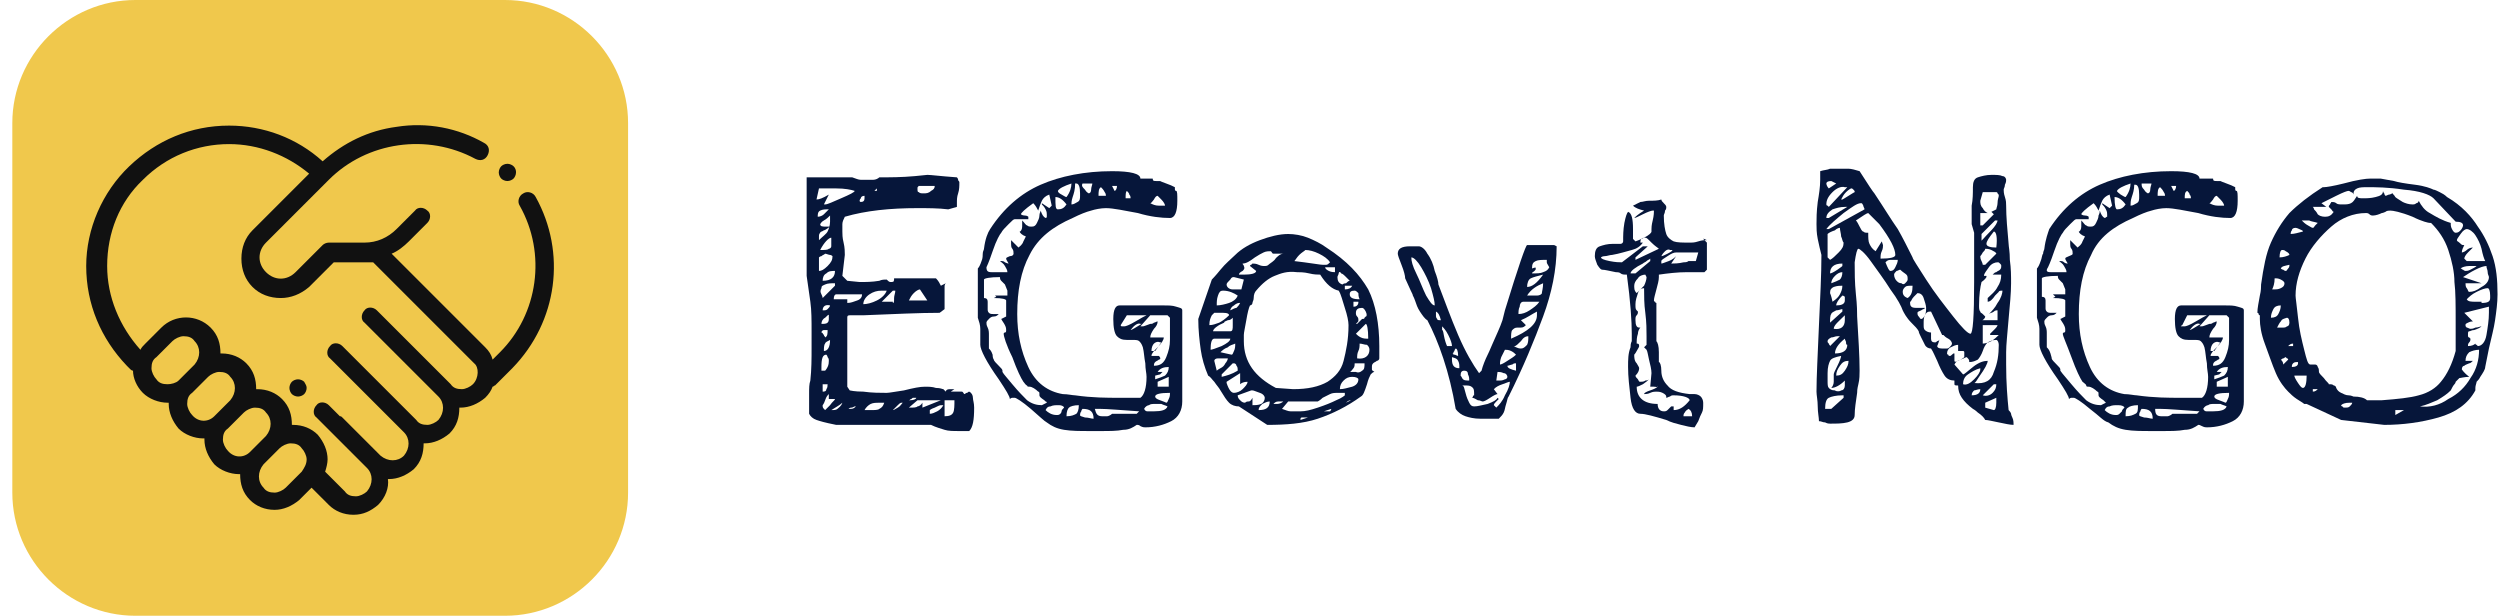
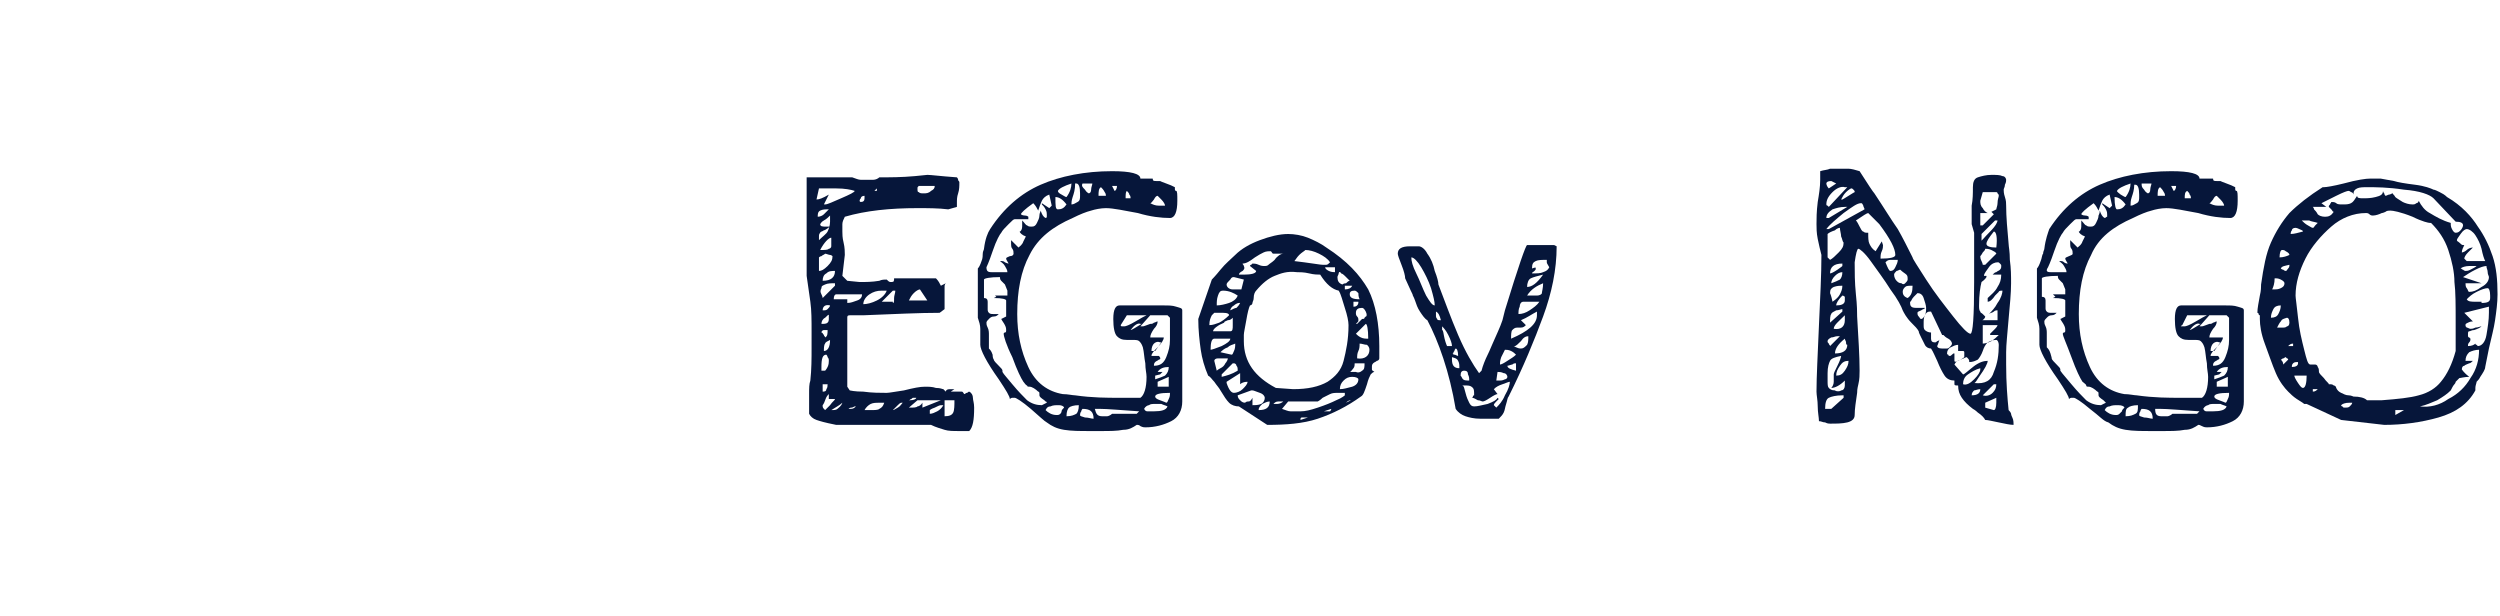
<svg xmlns="http://www.w3.org/2000/svg" version="1.1" id="Layer_1" x="0px" y="0px" viewBox="0 0 203 50" style="enable-background:new 0 0 203 50;" xml:space="preserve">
  <style type="text/css">

	.st0{fill:#F0C84C;}

	.st1{fill:#111111;}

	.st2{fill:#06163A;}

</style>
  <g>
-     <path class="st0" d="M41,50H11C5.5,50,1,45.5,1,40V10C1,4.5,5.5,0,11,0h30c5.5,0,10,4.5,10,10v30C51,45.5,46.5,50,41,50z" />
+     </g>
+   <g>
+     <g>
+       </g>
  </g>
  <g>
    <g>
-       <path class="st1" d="M41.7,13.5c-0.1-0.1-0.3-0.2-0.5-0.2c-0.2,0-0.4,0.1-0.5,0.2c-0.1,0.1-0.2,0.3-0.2,0.5c0,0.2,0.1,0.4,0.2,0.5     c0.1,0.1,0.3,0.2,0.5,0.2c0.2,0,0.4-0.1,0.5-0.2c0.1-0.1,0.2-0.3,0.2-0.5C41.9,13.9,41.9,13.7,41.7,13.5z" />
-     </g>
+       </g>
  </g>
  <g>
    <g>
-       <path class="st1" d="M24.7,31c-0.1-0.1-0.3-0.2-0.5-0.2c-0.2,0-0.4,0.1-0.5,0.2c-0.1,0.1-0.2,0.3-0.2,0.5c0,0.2,0.1,0.4,0.2,0.5     c0.1,0.1,0.3,0.2,0.5,0.2c0.2,0,0.4-0.1,0.5-0.2c0.1-0.1,0.2-0.3,0.2-0.5C24.9,31.3,24.8,31.2,24.7,31z" />
-     </g>
-   </g>
-   <g>
-     <g>
-       <path class="st1" d="M43.5,16c-0.2-0.4-0.7-0.5-1-0.3c-0.4,0.2-0.5,0.7-0.3,1c2.2,3.9,1.5,8.8-1.6,11.9L40,29.2     c-0.1-0.4-0.3-0.7-0.6-1l-7.6-7.6c0.5-0.2,1-0.6,1.4-1l1.5-1.5c0.3-0.3,0.3-0.8,0-1c-0.3-0.3-0.8-0.3-1,0l-1.5,1.5     c-0.7,0.7-1.6,1.1-2.6,1.1h-2.9c-0.2,0-0.4,0.1-0.5,0.2l-2.2,2.2c-0.7,0.7-1.7,0.7-2.4,0c-0.7-0.7-0.7-1.7,0-2.4l5.1-5.1     c3.1-3.1,8-3.8,11.9-1.7c0.4,0.2,0.8,0.1,1-0.3c0.2-0.4,0.1-0.8-0.3-1c-2.1-1.2-4.6-1.7-7.1-1.3c-2.3,0.3-4.3,1.3-6,2.8     c-2.1-1.9-4.8-2.9-7.6-2.9c-3.1,0-5.9,1.2-8.1,3.3S7,18.6,7,21.6c0,3.1,1.2,5.9,3.3,8.1l0.3,0.3c0,0,0.1,0.1,0.2,0.1     c0,0.6,0.3,1.3,0.8,1.8c0.5,0.5,1.3,0.8,2,0.8c0,0,0.1,0,0.1,0c0,0,0,0.1,0,0.1c0,0.7,0.3,1.4,0.8,2c0.5,0.5,1.3,0.8,2,0.8     c0,0,0.1,0,0.1,0c0,0,0,0.1,0,0.1c0,0.7,0.3,1.4,0.8,2c0.5,0.5,1.3,0.8,2,0.8c0,0,0.1,0,0.1,0c0,0.8,0.2,1.5,0.8,2.1     c0.5,0.5,1.2,0.8,2,0.8c0.7,0,1.4-0.3,2-0.8l1-1l1.4,1.4c0.5,0.5,1.2,0.8,2,0.8s1.4-0.3,2-0.8c0.6-0.6,0.9-1.4,0.8-2.1     c0,0,0.1,0,0.1,0c0.7,0,1.4-0.3,2-0.8c0.6-0.6,0.8-1.3,0.8-2.1c0,0,0.1,0,0.1,0c0.7,0,1.4-0.3,2-0.8c0.6-0.6,0.8-1.3,0.8-2.1     c0,0,0.1,0,0.1,0c0.7,0,1.4-0.3,2-0.8c0.3-0.3,0.5-0.6,0.6-0.9c0.1,0,0.1-0.1,0.2-0.1l1.4-1.4C45.3,26.1,46,20.5,43.5,16z      M13.6,31.2c-0.4,0-0.7-0.1-0.9-0.4c-0.2-0.2-0.4-0.6-0.4-0.9c0-0.4,0.1-0.7,0.4-0.9l1.3-1.3c0.2-0.2,0.6-0.4,0.9-0.4     c0.4,0,0.7,0.1,0.9,0.4c0.5,0.5,0.5,1.3,0,1.9l-1.3,1.3C14.3,31.1,13.9,31.2,13.6,31.2z M15.6,33.7c-0.2-0.2-0.4-0.6-0.4-0.9     c0-0.4,0.1-0.7,0.4-0.9l1.3-1.3c0,0,0,0,0,0c0.2-0.2,0.6-0.4,0.9-0.4c0.4,0,0.7,0.1,0.9,0.4c0.5,0.5,0.5,1.3,0,1.9l-1.3,1.3     C16.9,34.3,16.1,34.3,15.6,33.7z M18.5,36.6c-0.2-0.2-0.4-0.6-0.4-0.9c0-0.4,0.1-0.7,0.4-0.9l1.3-1.3c0,0,0,0,0,0     c0.2-0.2,0.6-0.4,0.9-0.4c0.4,0,0.7,0.1,0.9,0.4c0.5,0.5,0.5,1.3,0,1.9l-1.3,1.3C19.8,37.2,19,37.2,18.5,36.6z M24.5,38.3     l-1.3,1.3c-0.2,0.2-0.6,0.4-0.9,0.4c-0.4,0-0.7-0.1-0.9-0.4c-0.5-0.5-0.5-1.3,0-1.9l1.3-1.3c0,0,0,0,0,0c0.2-0.2,0.6-0.4,0.9-0.4     c0.4,0,0.7,0.1,0.9,0.4c0.2,0.2,0.4,0.6,0.4,0.9C24.9,37.7,24.7,38,24.5,38.3z M38.4,31.2c-0.2,0.2-0.6,0.4-0.9,0.4     c-0.4,0-0.7-0.1-0.9-0.4l-3.1-3.1c0,0,0,0,0,0l-2.9-2.9c-0.3-0.3-0.8-0.3-1,0c-0.3,0.3-0.3,0.8,0,1l6,6c0.5,0.5,0.5,1.3,0,1.9     c-0.2,0.2-0.6,0.4-0.9,0.4c-0.4,0-0.7-0.1-0.9-0.4l-6-6c-0.3-0.3-0.8-0.3-1,0c-0.3,0.3-0.3,0.8,0,1l2.9,2.9c0,0,0,0,0,0l3.1,3.1     c0.5,0.5,0.5,1.3,0,1.9c-0.5,0.5-1.3,0.5-1.9,0l-3.1-3.1c-0.1-0.1-0.1-0.1-0.2-0.1l-0.9-0.9c-0.3-0.3-0.8-0.3-1,0     c-0.3,0.3-0.3,0.8,0,1l4.1,4.1c0.5,0.5,0.5,1.3,0,1.9c-0.2,0.2-0.6,0.4-0.9,0.4c-0.4,0-0.7-0.1-0.9-0.4l-1.6-1.6     c0.1-0.3,0.2-0.7,0.2-1c0-0.7-0.3-1.4-0.8-2c-0.5-0.5-1.2-0.8-2-0.8c0,0-0.1,0-0.1,0c0-0.8-0.2-1.5-0.8-2.1     c-0.5-0.5-1.2-0.8-2-0.8c0,0-0.1,0-0.1,0c0-0.8-0.2-1.5-0.8-2.1c-0.5-0.5-1.2-0.8-2-0.8c0,0-0.1,0-0.1,0c0-0.8-0.2-1.5-0.8-2.1     c-1.1-1.1-2.9-1.1-4,0l-1.3,1.3c-0.2,0.2-0.3,0.3-0.4,0.5c-1.7-1.9-2.7-4.3-2.7-6.8c0-2.7,1-5.2,2.9-7c1.9-1.9,4.4-2.9,7-2.9     c2.4,0,4.7,0.9,6.5,2.4l-4.6,4.6c-0.6,0.6-0.9,1.4-0.9,2.3c0,0.9,0.3,1.7,0.9,2.3c0.6,0.6,1.4,0.9,2.3,0.9c0.8,0,1.6-0.3,2.3-0.9     l2-2h2.6c0.2,0,0.4,0,0.6,0l8.2,8.2C38.9,29.8,38.9,30.7,38.4,31.2z" />
-     </g>
+       </g>
  </g>
  <g>
    <path class="st2" d="M66.3,34.1c-0.3-0.1-0.5-0.3-0.6-0.5c0-0.6,0-1.1,0-1.6s0-0.8,0.1-1.1c0.1-0.9,0.1-1.8,0.1-2.7V27    c0-1,0-1.8-0.1-2.5c-0.1-0.7-0.2-1.4-0.3-2.1v-8h3.7c0.3,0.1,0.5,0.2,0.7,0.2c0.2,0,0.5,0,1,0c0.2,0,0.4-0.1,0.5-0.2    c0.9,0,1.8,0,2.9-0.1l1-0.1c0.3,0,1,0.1,2.4,0.2c0,0,0.1,0.1,0.1,0.2c0,0.1,0.1,0.1,0.1,0.2c0,0.3,0,0.6-0.1,0.9    c-0.1,0.3-0.1,0.5-0.1,0.8l0,0.3L77,17c-0.8-0.1-1.7-0.1-2.5-0.1c-2.2,0-4.2,0.2-5.9,0.7c-0.1,0.2-0.2,0.4-0.2,0.6    c0,0.2,0,0.4,0,0.6c0,0.2,0,0.5,0.1,0.9c0.1,0.4,0.1,0.8,0.1,1l-0.2,1.7l0.4,0.4l1,0.1c0.5,0,1,0,1.6-0.1c0.2-0.1,0.4-0.1,0.6-0.1    c0.1,0.1,0.2,0.2,0.3,0.2h0l0.1,0c0.2,0,0.2-0.1,0.2-0.3h3.4c0.2,0.2,0.3,0.4,0.4,0.6l0.4-0.2c-0.1,0.1-0.1,0.2-0.1,0.3    c0,0.1,0,0.3,0,0.5c0,0.7,0,1.2,0,1.3l-0.4,0.3c-1.6,0-3.7,0.1-6.2,0.2l-0.8,0l-0.3,0c-0.2,0-0.2,0.1-0.2,0.2v5.6l0.2,0.3    c0,0,0.4,0.1,1.1,0.1c0.7,0.1,1.4,0.1,1.9,0.1c0.2,0,0.7-0.1,1.4-0.2c0.8-0.2,1.3-0.3,1.7-0.3c0.3,0,0.6,0,0.9,0.1    c0.4,0,0.5,0.1,0.6,0.1l0.2,0.2c0-0.1,0.1-0.2,0.3-0.2l0.4,0l-0.3,0.2l0.4,0h0.2c0.1,0,0.2,0,0.3,0c0.1,0,0.1,0.1,0.2,0.2    c0.1,0,0.1-0.1,0.2-0.1c0.1,0,0.1-0.1,0.2-0.1c0.2,0.1,0.3,0.3,0.3,0.5c0,0.2,0.1,0.4,0.1,0.8c0,1-0.1,1.6-0.4,1.9l-0.8,0    c-0.5,0-0.9,0-1.2-0.1c-0.3-0.1-0.7-0.2-1.1-0.4h-7.7C66.9,34.3,66.6,34.2,66.3,34.1z M67,16.6c0.2,0,0.6-0.2,1.3-0.5    s1.1-0.5,1.1-0.6c-0.3-0.1-0.8-0.2-1.5-0.2c-1,0-1.4,0-1.4,0l-0.2,0.9c0.2,0,0.5-0.1,1-0.4l-0.4,0.8H67z M66.6,17.1    c-0.2,0.1-0.2,0.3-0.2,0.5c0.2,0,0.4-0.1,0.5-0.2s0.3-0.3,0.4-0.4h-0.1C67,17,66.8,17,66.6,17.1z M66.9,18.7    c-0.1,0.1-0.3,0.1-0.3,0.2c-0.1,0.1-0.1,0.2-0.1,0.3l0,0.3c0.3-0.3,0.6-0.5,0.7-0.7c0.1-0.2,0.2-0.5,0.2-0.8l0-0.5    c-0.1,0.1-0.3,0.3-0.5,0.4s-0.3,0.3-0.3,0.3c0,0.2,0.2,0.2,0.5,0.2l0.3,0C67.1,18.6,67,18.7,66.9,18.7z M66.7,20.8    c-0.1,0-0.2,0.1-0.2,0.1V22c0.2,0,0.4-0.1,0.7-0.4c0.3-0.3,0.4-0.5,0.4-0.8c0,0-0.1-0.1-0.2-0.1c-0.1,0-0.3-0.1-0.4-0.1    C66.9,20.7,66.8,20.7,66.7,20.8z M66.7,23.9c0.1,0.2,0.1,0.3,0.1,0.3l1-1V23c-0.3,0-0.6,0-0.8,0.1s-0.3,0.1-0.3,0.3    C66.6,23.6,66.6,23.7,66.7,23.9z M66.6,20.3c0.4,0,0.6,0,0.7-0.1c0.1,0,0.2-0.1,0.2-0.2c0-0.1,0-0.3,0-0.7    C67.3,19.3,66.9,19.7,66.6,20.3z M66.7,29.8c0,0.1,0,0.2,0,0.2c0,0.1,0,0.1,0,0.1H67c0,0,0.1-0.1,0.2-0.3c0.1-0.2,0.1-0.4,0.1-0.5    c0-0.1,0-0.2-0.1-0.3c0-0.1-0.1-0.2-0.1-0.2l0,0C66.8,28.8,66.7,29.1,66.7,29.8z M67.1,22.2c-0.2,0.1-0.3,0.3-0.3,0.6    c0.7,0,1-0.3,1-0.8C67.5,22,67.3,22,67.1,22.2z M67,25.8c-0.2,0.1-0.3,0.3-0.3,0.5c0.2,0,0.4,0,0.5-0.1c0.1-0.1,0.1-0.2,0.1-0.4    l0-0.2C67.3,25.5,67.2,25.6,67,25.8z M66.8,25.2c0.2,0,0.3,0,0.4-0.1c0.1-0.1,0.2-0.2,0.2-0.3C67,24.7,66.8,24.9,66.8,25.2z     M66.9,27.2c0,0.1,0.1,0.1,0.1,0.2c0.2-0.1,0.2-0.3,0.2-0.6c-0.1,0-0.2,0-0.3,0c-0.1,0-0.2,0.1-0.2,0.2    C66.8,27,66.8,27.1,66.9,27.2z M67.1,31.6c0.1-0.1,0.1-0.3,0.1-0.4h-0.4v0.6C66.9,31.8,67.1,31.8,67.1,31.6z M66.9,33.2    c0.1,0.1,0.1,0.1,0.1,0.1c0,0,0.2-0.2,0.4-0.4c0.2-0.3,0.4-0.4,0.4-0.5h-0.5V32c-0.1,0.1-0.2,0.2-0.3,0.5c-0.1,0.3-0.2,0.4-0.2,0.4    V33C66.8,33,66.8,33.1,66.9,33.2z M67,27.9c-0.1,0.1-0.1,0.4-0.1,0.6c0.3,0,0.5-0.3,0.5-0.9C67.2,27.7,67,27.8,67,27.9z M67.5,33.3    c0.2,0,0.4,0,0.5-0.1c0.1-0.1,0.3-0.2,0.4-0.5C68.2,32.9,67.8,33.1,67.5,33.3z M69.6,24.4c0.3-0.1,0.4-0.3,0.4-0.5h-2.1    c-0.1,0-0.2,0.1-0.2,0.4h1.1v0.3C69.1,24.6,69.3,24.5,69.6,24.4z M69.1,33.1c-0.1,0-0.2,0.1-0.2,0.1l0.2,0c0.2,0,0.3-0.1,0.4-0.2    h-0.1C69.2,33.1,69.2,33.1,69.1,33.1z M69.9,16.1c-0.1,0.1-0.1,0.2-0.1,0.2c0,0,0,0.1,0.1,0.1c0.2,0,0.3-0.1,0.3-0.3l0-0.2    C70,15.9,69.9,16,69.9,16.1z M70.6,23.9c-0.3,0.2-0.5,0.5-0.5,0.8c0.3,0,0.7-0.1,1.1-0.3c0.4-0.2,0.7-0.5,0.8-0.8l-0.4,0    C71.2,23.6,70.9,23.7,70.6,23.9z M70.7,32.8c-0.2,0.1-0.4,0.3-0.5,0.5l0.5,0c0.3,0,0.6,0,0.7-0.1c0.2-0.1,0.3-0.2,0.4-0.5l-0.4,0    C71.2,32.7,70.9,32.7,70.7,32.8z M71,15.5h0.2v-0.2L71,15.5z M72.5,24.6c0.1,0,0.1-0.1,0.1-0.4c0-0.2,0.1-0.4,0.1-0.6h-0.2    l-0.9,0.9H72.5z M72.9,32.9c-0.1,0.1-0.3,0.3-0.4,0.4c0.1,0,0.2-0.1,0.4-0.2s0.3-0.3,0.4-0.4l-0.1,0C73.1,32.7,73,32.8,72.9,32.9z     M74.2,23.8c-0.2,0.2-0.3,0.4-0.4,0.6h1.5c-0.2-0.3-0.4-0.6-0.6-0.9C74.6,23.5,74.4,23.6,74.2,23.8z M74,32.4    c-0.1,0-0.1,0.1-0.2,0.1h0.1c0.3,0,0.5-0.1,0.5-0.2h-0.2C74.1,32.3,74.1,32.3,74,32.4z M74.5,33c0.1,0,0.3-0.1,0.4-0.3v0.4l1.5-0.6    h-1.9l-0.7,0.6C74.2,33.1,74.4,33.1,74.5,33z M74.5,15.3c0,0.2,0,0.3,0.1,0.3c0.1,0.1,0.2,0.1,0.4,0.1c0.2,0,0.4,0,0.6-0.2    c0.2-0.1,0.3-0.2,0.3-0.4h-1.3C74.5,15.2,74.5,15.2,74.5,15.3z M75.9,33.1c-0.3,0.1-0.4,0.2-0.4,0.2v0.3c0.2,0,0.4-0.1,0.6-0.2    c0.2-0.1,0.4-0.3,0.5-0.5h-0.2C76.3,32.9,76.1,33,75.9,33.1z M77.4,33.5c0.1-0.2,0.1-0.6,0.1-1h-0.8v1.3    C77.1,33.8,77.3,33.7,77.4,33.5z" />
    <path class="st2" d="M83.7,33.2c-0.7-0.6-1.2-0.9-1.3-0.9c-0.1,0-0.2,0-0.2,0c-0.1,0-0.2,0.1-0.2,0.1c0-0.2-0.3-0.7-0.9-1.6    c-1-1.4-1.5-2.4-1.5-2.8c0-0.1,0-0.2,0-0.4l0-0.9c0-0.3-0.1-0.6-0.2-0.9v-4c0.1-0.1,0.2-0.3,0.3-0.6c0.1-0.2,0.1-0.5,0.1-0.6    c0-0.2,0.1-0.3,0.1-0.4c0.1-0.8,0.3-1.3,0.5-1.6c1.1-1.7,2.5-2.9,4.1-3.6c1.6-0.7,3.6-1.1,5.8-1.1c1.5,0,2.3,0.2,2.3,0.6h1    c0,0.2,0.1,0.2,0.3,0.2c0.2,0,0.3,0,0.3,0c0,0,0.2,0.1,0.5,0.2c0.3,0.1,0.5,0.2,0.7,0.3l0,0.1c0,0.1,0,0.2,0.1,0.2    c0.1,0,0.1,0.3,0.1,0.8c0,0.9-0.2,1.4-0.6,1.4c-0.7,0-1.6-0.1-2.6-0.4c-1.1-0.2-2-0.4-2.6-0.4c-0.4,0-0.9,0.1-1.2,0.2    c-0.4,0.1-0.9,0.3-1.5,0.6c-1.6,0.7-2.8,1.6-3.5,3c-0.7,1.3-1,2.9-1,4.8c0,1.6,0.3,3,0.9,4.3c0.6,1.3,1.6,2,2.8,2.2    c0.4,0,0.8,0.1,1,0.1c1.4,0.2,2.6,0.2,3.6,0.2l1.7,0c0.3-0.2,0.5-0.8,0.5-1.7c0-0.3-0.1-0.6-0.1-1.1c-0.1-0.5-0.1-0.9-0.2-1.3    c-0.1-0.3-0.2-0.4-0.3-0.5c-0.1-0.1-0.3-0.1-0.6-0.1l-0.4,0c-0.4,0-0.6-0.1-0.8-0.3c-0.2-0.2-0.3-0.7-0.3-1.4    c0-0.8,0.2-1.1,0.5-1.1c0.1,0,0.1,0,0.2,0c0.3,0,0.6,0,1.1,0l2.3,0c0.4,0,0.7,0,1,0.1c0.3,0.1,0.5,0.1,0.5,0.3v7.4    c0,0.7-0.3,1.3-0.9,1.6c-0.6,0.3-1.3,0.5-2.1,0.5c-0.1,0-0.2,0-0.4-0.1c-0.1-0.1-0.2-0.1-0.3-0.1c-0.3,0.2-0.6,0.4-1.1,0.4    c-0.5,0.1-1.1,0.1-1.8,0.1h-0.9c-0.8,0-1.5,0-2.1-0.1c-0.6-0.1-1-0.3-1.4-0.6C84.8,34.2,84.4,33.8,83.7,33.2z M82.2,31.2    c0.5,0.6,0.9,1,1.2,1.3c0.4,0.3,0.8,0.4,1.2,0.4c0,0,0.2-0.1,0.4-0.2c0,0,0-0.1-0.1-0.1c0,0-0.1-0.1-0.1-0.1    c-0.3-0.2-0.4-0.3-0.4-0.4V32c0-0.1,0-0.2-0.1-0.2c-0.2-0.2-0.5-0.4-0.7-0.4c-0.1,0-0.2,0-0.2-0.1c-0.1,0-0.2-0.2-0.3-0.3    c-0.2-0.3-0.5-0.9-0.9-2c-0.5-1-0.7-1.7-0.7-1.9c0,0,0-0.1,0.1-0.1s0.1-0.1,0.1-0.2s0-0.2-0.1-0.4c-0.1-0.2-0.2-0.3-0.3-0.5    l0.4-0.2v-1.3c0-0.1-0.3-0.2-1-0.2l0.2-0.1L80.8,24h1v-0.4l-0.2-0.5c-0.1-0.1-0.2-0.2-0.3-0.3c-0.1-0.1-0.1-0.2-0.1-0.3    c-0.8,0-1.3,0.1-1.3,0.2v1.5c0.2,0,0.3,0.1,0.3,0.3c0,0.1,0,0.2,0,0.3c0,0.1,0,0.2,0,0.3c0,0.1,0,0.2,0.1,0.3    c0.1,0.1,0.2,0.1,0.4,0.1c0.2,0,0.3,0,0.4,0c-0.1,0.1-0.2,0.2-0.4,0.2c-0.2,0-0.3,0.1-0.4,0.2s-0.2,0.2-0.2,0.3    c0,0.1,0,0.2,0.1,0.4c0.1,0.2,0.1,0.4,0.1,0.6l0,1.1c0.1,0.1,0.2,0.2,0.3,0.5c0,0.3,0.1,0.4,0.1,0.4c0,0.1,0.2,0.3,0.4,0.5    c0.2,0.2,0.3,0.3,0.3,0.4l0,0.1C81.5,30.4,81.8,30.7,82.2,31.2z M80.5,22.1h1.3c0-0.2-0.1-0.3-0.2-0.5c-0.1-0.2-0.3-0.3-0.4-0.4    h0.1c0.1,0,0.2,0,0.3,0.1c0.2,0.1,0.3,0.1,0.3,0.1c-0.1-0.2-0.2-0.3-0.2-0.4c0-0.1,0.1-0.1,0.3-0.2c0.2,0,0.3-0.1,0.3-0.2    c0-0.1,0-0.3-0.1-0.4c-0.1-0.1-0.1-0.3-0.1-0.4l0-0.3l0.6,0.6c0.1-0.1,0.3-0.2,0.4-0.5c0.1-0.2,0.2-0.4,0.2-0.4    c-0.3-0.1-0.5-0.3-0.5-0.4c0.1,0,0.2-0.2,0.2-0.4c0-0.1,0-0.2,0-0.3c0-0.1,0-0.2,0-0.2c0.2,0.2,0.3,0.4,0.4,0.4    c0.1,0.1,0.2,0.1,0.4,0.1c0.2,0,0.3-0.1,0.4-0.3c0.1-0.2,0.2-0.4,0.2-0.6s0.1-0.3,0.1-0.4c0.1,0.3,0.2,0.5,0.4,0.6    c0.1,0,0.1-0.1,0.1-0.1s0-0.1,0-0.2c0-0.1,0-0.2-0.1-0.4c-0.1-0.2-0.2-0.3-0.3-0.4l0-0.1l0.6,0.4l0.2-0.2l-0.2-0.9    c-0.3,0.1-0.5,0.3-0.6,0.5c-0.1,0.2-0.2,0.5-0.3,0.8c-0.1-0.2-0.2-0.4-0.4-0.6c-0.7,0.5-1,0.8-1,0.9c0,0,0.1,0.1,0.3,0.1    s0.3,0.1,0.3,0.1c0,0,0,0,0,0.1c0,0,0,0.1,0,0.1h-1.1c-0.1,0-0.2,0.1-0.5,0.4c-0.3,0.3-0.5,0.5-0.6,0.7c-0.1,0.1-0.4,0.6-0.7,1.5    c-0.3,0.9-0.5,1.3-0.5,1.3C80.1,22,80.2,22.1,80.5,22.1z M85.8,33.7c0.1,0,0.2,0,0.3-0.1c0,0,0.1-0.1,0.1-0.2    c0-0.1,0.1-0.2,0.2-0.3c0-0.1-0.2-0.2-0.4-0.2c-0.3,0-0.5,0-0.7,0.1c-0.2,0-0.3,0.1-0.4,0.3C85.1,33.5,85.4,33.7,85.8,33.7z     M85.9,17c0.3,0,0.5-0.1,0.7-0.4C86.3,16.2,86,16,85.7,16C85.7,16.7,85.7,17,85.9,17z M86.2,15.8c0.2,0.1,0.3,0.2,0.4,0.2    c0.3-0.4,0.4-0.8,0.4-1.1c-0.6,0.2-1,0.4-1.1,0.6C85.9,15.6,86,15.7,86.2,15.8z M86.8,33.1c-0.1,0.1-0.2,0.3-0.2,0.7    c0.4,0,0.6-0.1,0.8-0.2c0.1-0.1,0.2-0.3,0.2-0.7C87.2,32.9,86.9,33,86.8,33.1z M87.1,16C87,16.3,87,16.5,87,16.6    c0.2,0,0.3-0.1,0.5-0.2c0.2-0.1,0.2-0.3,0.2-0.5v-0.2c0-0.5-0.1-0.8-0.3-0.8l-0.1,0C87.3,15.4,87.2,15.7,87.1,16z M87.7,33.7    c0,0.1,0.1,0.1,0.4,0.2c0.3,0,0.5,0.1,0.7,0.1c0-0.6-0.3-0.8-0.9-0.8c0,0-0.1,0.1-0.1,0.2C87.8,33.4,87.7,33.5,87.7,33.7L87.7,33.7    z M88.1,15.4c0.1,0.2,0.3,0.3,0.3,0.3c0.1,0,0.2-0.1,0.2-0.3c0-0.2,0.1-0.4,0.1-0.5h-0.8C87.8,15.1,87.9,15.2,88.1,15.4z     M89.5,33.8c0.2,0,0.3,0,0.4,0c0.1,0,0.3-0.1,0.4-0.2h2l0.2-0.2c-1.5-0.1-2.6-0.2-3.2-0.2l-0.4,0C89,33.6,89.1,33.8,89.5,33.8z     M89.2,15.9h0.6c0,0,0-0.2-0.1-0.3c-0.1-0.2-0.2-0.3-0.3-0.4C89.2,15.3,89.2,15.6,89.2,15.9z M90.7,15.1h-0.4l0.2,0.4    C90.6,15.5,90.7,15.3,90.7,15.1z M91.1,26.5c0.1,0,0.1,0,0.2,0c0.1,0,0.4-0.1,0.9-0.4c0.5-0.3,0.7-0.4,0.9-0.5h-1.6L91,26.4    C91,26.5,91.1,26.5,91.1,26.5z M91.4,16.1h0.4c0-0.1,0-0.2-0.1-0.3c0-0.1-0.1-0.2-0.2-0.3C91.4,15.6,91.4,15.8,91.4,16.1z     M91.8,26.8L91.8,26.8c0.1,0,0.4-0.2,0.9-0.5h-0.1C92.4,26.2,92.1,26.4,91.8,26.8z M94.1,29.2c-0.1,0.1-0.2,0.1-0.3,0.2    c-0.1,0.1-0.1,0.2-0.1,0.3c0.5,0,0.8-0.2,1-0.7c0.2-0.5,0.3-0.9,0.3-1.4c0-0.5,0-1.1,0-1.8l-0.2-0.2h-1.4l-0.8,0.9l0.2,0    c0.1,0,0.3-0.1,0.6-0.2c0.1,0,0.2,0,0.3-0.1c0.1,0,0.2-0.1,0.3-0.1c0,0.2-0.1,0.4-0.3,0.6c-0.2,0.3-0.3,0.5-0.3,0.7h1.1    c0,0.2-0.2,0.5-0.5,0.8c-0.3,0.3-0.5,0.5-0.5,0.7h0.6C94.3,29.1,94.2,29.2,94.1,29.2z M93.2,33.4c0.1,0,0.2,0,0.3,0    c0.1,0,0.1,0,0.2,0c0.6,0,1-0.1,1.1-0.4c-0.2-0.1-0.3-0.1-0.5-0.2c-0.2,0-0.3,0-0.5,0c-0.2,0-0.4,0-0.5,0.1c-0.1,0-0.3,0.1-0.4,0.3    C93,33.4,93.1,33.4,93.2,33.4z M94.1,16.7c0.3,0,0.5,0,0.5,0c0-0.1-0.1-0.3-0.3-0.5c-0.2-0.2-0.3-0.3-0.3-0.3    c-0.1,0-0.2,0.1-0.3,0.3c-0.1,0.1-0.2,0.3-0.3,0.3C93.6,16.6,93.8,16.7,94.1,16.7z M93.7,27.9c-0.1,0.1-0.2,0.3-0.2,0.6h0.3    l0.5-0.7h-0.1C94,27.7,93.8,27.8,93.7,27.9z M94.2,32.5c0.3,0.1,0.5,0.2,0.5,0.2c0.1,0,0.1-0.1,0.2-0.3s0.1-0.3,0.1-0.5    c-0.8,0-1.2,0.1-1.2,0.3C93.8,32.3,93.9,32.4,94.2,32.5z M94.6,30.5c0.2-0.2,0.3-0.4,0.3-0.7c-0.4,0-0.7,0.1-0.9,0.4l0.4,0    l-0.2,0.2l-0.4,0.1v0.3C94.1,30.7,94.4,30.6,94.6,30.5z M94,31.4h0.9v-0.8L94,31V31.4z" />
    <path class="st2" d="M111.1,23.5c0.6,1.2,0.9,2.8,0.9,4.6l0,1c0,0.1-0.1,0.2-0.2,0.2c-0.1,0.1-0.2,0.1-0.3,0.2    c-0.1,0.1-0.1,0.2-0.1,0.3c0,0.1,0,0.2,0,0.2c0,0.1,0.1,0.1,0.2,0.2c-0.1,0-0.2,0.1-0.3,0.2c-0.1,0.2-0.2,0.4-0.3,0.8    c-0.2,0.6-0.3,0.9-0.5,1c-1.1,0.8-2.3,1.4-3.5,1.8c-1.2,0.4-2.6,0.5-4.1,0.5l-2.3-1.5c-0.3,0-0.6-0.1-0.8-0.3    c-0.2-0.2-0.4-0.5-0.7-1c-0.1-0.2-0.3-0.4-0.5-0.7c-0.2-0.2-0.3-0.4-0.5-0.5c-0.3-0.7-0.5-1.4-0.6-2.1c-0.1-0.7-0.2-1.6-0.2-2.5    l1.1-3.2c0,0,0.3-0.3,0.7-0.8s0.9-0.9,1.2-1.2c0.5-0.5,1.2-0.9,2-1.2c0.8-0.3,1.6-0.5,2.3-0.5c0.5,0,1.1,0.1,1.6,0.3    c0.5,0.2,1.1,0.5,1.5,0.8C109.4,21.2,110.4,22.3,111.1,23.5z M98.6,25.4c0,0-0.1,0.1-0.2,0.2c-0.1,0.2-0.2,0.4-0.2,0.8    c0.3,0,0.5-0.1,0.8-0.2c0.2-0.1,0.5-0.3,0.8-0.6c0-0.1-0.1-0.2-0.5-0.2c0,0-0.1,0-0.1,0c0,0,0,0-0.1,0c0,0,0,0,0,0    C98.8,25.4,98.6,25.4,98.6,25.4z M99.2,28.1c0.4-0.2,0.7-0.4,0.7-0.6h-1.3c-0.2,0-0.3,0.3-0.3,0.9C98.4,28.4,98.7,28.3,99.2,28.1z     M100.1,26.4c0-0.3,0-0.5,0-0.6c-0.1,0.1-0.2,0.2-0.4,0.2c-0.2,0.1-0.3,0.1-0.3,0.2c-0.5,0.2-0.9,0.5-0.9,0.7h1.4    C100.1,26.9,100.1,26.7,100.1,26.4z M98.8,30.1c0,0,0.1-0.1,0.3-0.2s0.3-0.2,0.4-0.4c0.1-0.1,0.2-0.3,0.2-0.4l-0.3,0    c-0.1,0-0.3,0-0.5,0c-0.2,0-0.3,0.1-0.3,0.2L98.8,30.1z M98.9,24c-0.1,0.3-0.1,0.5-0.1,0.8c0.3,0,0.7-0.1,1-0.2    c0.3-0.1,0.6-0.3,0.7-0.6c-0.3-0.2-0.7-0.4-1.2-0.4C99.1,23.6,99,23.7,98.9,24z M99.7,28.2c-0.3,0.1-0.5,0.3-0.6,0.4l0.9,0.2    c0.1,0,0.1-0.1,0.2-0.3s0.1-0.4,0.1-0.6C100.1,28,99.9,28,99.7,28.2z M99.2,30.6c0.4-0.1,0.8-0.2,1.3-0.5c0-0.2,0-0.3-0.1-0.4    c0-0.1-0.1-0.2-0.2-0.2l-0.1,0l-0.9,0.9V30.6z M99.9,22.7c-0.2,0.2-0.3,0.3-0.3,0.4c0,0.2,0.2,0.4,0.5,0.4c0.1,0,0.3,0,0.4,0    c0.2,0,0.3,0,0.3,0l0.2-0.8l-0.8-0.2C100.1,22.5,100,22.5,99.9,22.7z M100.2,31.9c0.2,0,0.5-0.1,0.7-0.3c0.2-0.2,0.4-0.4,0.4-0.6    c-0.3,0-0.5,0.1-0.6,0.2v-0.9L99.6,31V31v0.1C99.8,31.7,100,31.9,100.2,31.9z M100.4,25c0.1-0.1,0.2-0.2,0.3-0.4l-0.1,0    c-0.1,0-0.3,0.1-0.4,0.2c-0.2,0.1-0.3,0.3-0.3,0.4C100.1,25.1,100.3,25,100.4,25z M101.4,32.6c0.1,0,0.2-0.1,0.3-0.3v0.6    c0.2,0,0.5,0,0.7-0.1s0.3-0.3,0.3-0.5c0-0.1-0.1-0.3-0.4-0.4c-0.3-0.1-0.5-0.2-0.6-0.2h-0.1l-1.1,0.4c0,0.2,0.1,0.3,0.2,0.4    c0.1,0.1,0.2,0.2,0.4,0.2C101.2,32.6,101.3,32.6,101.4,32.6z M100.9,22c-0.2,0.1-0.3,0.2-0.3,0.3h0.4c0.6,0,1-0.1,1-0.3l-0.5-0.4    c0,0,0-0.1,0.1-0.1c0,0,0.1-0.1,0.1-0.1c0.1,0,0.3,0,0.5,0.1c0.2,0.1,0.4,0.1,0.4,0.1c0.2,0,0.3,0,0.4-0.1c0.1-0.1,0.3-0.2,0.5-0.4    c0.2-0.3,0.5-0.5,0.7-0.5h-0.3h-0.2c-0.1,0-0.2,0-0.3,0c-0.1,0-0.1-0.1-0.2-0.2c-0.2,0-0.4,0-0.6,0.1c-0.2,0.1-0.4,0.2-0.7,0.4    c-0.4,0.3-0.7,0.5-1,0.5c0,0.1,0.1,0.1,0.1,0.2C101.1,21.8,101,21.9,100.9,22z M103.5,22.4c-0.5,0.2-1,0.6-1.5,1.2    c-0.1,0.1-0.2,0.3-0.2,0.6c0,0.2-0.1,0.3-0.1,0.4c0,0.1-0.1,0.2-0.2,0.2c-0.1,0.2-0.2,0.6-0.3,1.2c-0.1,0.6-0.2,1-0.2,1.2    c0,0.1,0,0.3,0,0.5c0,1.7,0.9,2.9,2.6,3.8l1.4,0.1c1.2,0,2.1-0.2,2.8-0.6c0.6-0.4,1.1-0.9,1.3-1.7s0.4-1.7,0.4-2.9    c0-0.3-0.1-0.8-0.3-1.4s-0.3-1.1-0.5-1.4c-0.5-0.1-1-0.5-1.5-1.3c-0.2,0-0.5,0-0.9-0.1c-0.4-0.1-0.8-0.1-1-0.1    C104.5,22,104,22.2,103.5,22.4z M103.1,32.6c-0.2,0-0.4,0.1-0.6,0.2c-0.2,0.2-0.3,0.3-0.3,0.5C102.8,33.3,103.1,33.1,103.1,32.6z     M103.7,32.8c0.2,0,0.4-0.1,0.5-0.2l-0.3,0h-0.1c-0.2,0-0.3,0.1-0.4,0.2L103.7,32.8z M109.2,31.9c-0.1,0-0.3,0-0.5,0    c-0.3,0-0.5,0-0.7,0.1s-0.4,0.2-0.6,0.3c-0.2,0.2-0.4,0.3-0.4,0.3h-2.4l-0.5,0.6c0.3,0.1,0.5,0.2,0.7,0.2c0.2,0,0.5,0,0.8,0    c0.4,0,0.8-0.1,1.4-0.3s1.1-0.4,1.5-0.6c0.5-0.2,0.7-0.4,0.7-0.4V31.9z M105.5,20.7c-0.2,0.2-0.3,0.4-0.4,0.5l0.8,0.1    c0.8,0.1,1.3,0.2,1.5,0.2c0.1,0,0.2,0,0.3,0c0.1,0,0.2-0.1,0.3-0.2c-0.2-0.3-0.5-0.5-0.9-0.7c-0.4-0.2-0.8-0.3-1.1-0.3    C105.9,20.4,105.7,20.5,105.5,20.7z M106.2,33.9l-0.2,0c-0.1,0-0.2,0-0.3,0c-0.1,0-0.1,0.1-0.1,0.2L106.2,33.9z M108,33.4    c0,0,0.1-0.1,0.1-0.2l-0.6,0.2l0.2,0C107.8,33.4,107.9,33.4,108,33.4z M107.6,21.7c0,0.1,0.1,0.2,0.3,0.3c0.2,0.1,0.4,0.1,0.5,0.1    v-0.4H107.6z M108.7,22.2c0,0.1-0.1,0.2-0.1,0.3c0,0.3,0.1,0.5,0.4,0.6c0,0,0.1-0.1,0.3-0.1c0.1-0.1,0.2-0.2,0.3-0.2    c-0.1-0.1-0.2-0.2-0.4-0.4c-0.2-0.2-0.3-0.2-0.3-0.2C108.8,22,108.7,22.1,108.7,22.2z M109.8,31.4c0.3-0.1,0.5-0.3,0.5-0.6    c0-0.1-0.2-0.2-0.5-0.2c-0.3,0-0.5,0.1-0.7,0.3c-0.2,0.2-0.3,0.4-0.3,0.7C109.1,31.6,109.4,31.5,109.8,31.4z M109.2,23.2v0.3    c0.3,0,0.5-0.1,0.6-0.3H109.2z M109.7,32.5L109.7,32.5c-0.2,0-0.3,0.1-0.4,0.2L109.7,32.5z M110.3,23.8c-0.1-0.1-0.2-0.2-0.3-0.2    c-0.3,0-0.4,0.1-0.4,0.3c0,0.3,0.3,0.4,0.8,0.4C110.3,24.1,110.3,23.9,110.3,23.8z M110.6,30.1c0.2-0.1,0.2-0.3,0.2-0.6H110    c0,0.1,0,0.3-0.1,0.4c-0.1,0.1-0.2,0.3-0.3,0.3l0.5,0C110.3,30.3,110.5,30.2,110.6,30.1z M110.2,24.8c0.1-0.1,0.1-0.2,0.1-0.3h-0.4    v0.4C110,24.9,110.1,24.9,110.2,24.8z M111.2,28.4c0-0.2-0.1-0.3-0.2-0.4c-0.2,0-0.4-0.1-0.6-0.1c0,0.2,0,0.4-0.1,0.6    c-0.1,0.2-0.1,0.4-0.1,0.6C110.8,29.2,111.2,28.9,111.2,28.4z M110.9,25.3c-0.1-0.2-0.2-0.3-0.3-0.3c-0.3,0-0.5,0.1-0.5,0.4    c0,0.1,0,0.2,0.1,0.3c0.1,0.1,0.1,0.2,0.1,0.3v0c0,0.1,0,0.1-0.1,0.2c-0.1,0.1-0.1,0.1-0.1,0.1l0.1,0c0,0,0.1-0.1,0.2-0.2    s0.2-0.2,0.2-0.2c0.1,0,0.2,0,0.2-0.1c0.1-0.1,0.1-0.1,0.1-0.1C111,25.7,111,25.5,110.9,25.3z M110.9,26.3l-0.8,0.8    c0.1,0.1,0.2,0.2,0.4,0.3c0.2,0.1,0.4,0.1,0.6,0.1C111.1,26.7,111,26.3,110.9,26.3z" />
    <path class="st2" d="M115.9,26c-0.2-0.1-0.4-0.4-0.6-0.7c-0.2-0.3-0.3-0.6-0.4-0.9c-0.1-0.3-0.2-0.4-0.2-0.5c0,0-0.2-0.4-0.6-1.3    c0-0.2-0.1-0.6-0.3-1.1c-0.2-0.5-0.3-0.8-0.3-0.9c0-0.4,0.3-0.6,1-0.6l0.7,0c0.2,0,0.5,0.2,0.7,0.6c0.3,0.4,0.5,0.9,0.6,1.4    c0.2,0.5,0.3,0.9,0.3,1.1c0.5,1.3,1,2.7,1.6,4.1c0.6,1.4,1.2,2.4,1.7,3.1l0.2-0.2c0.1-0.4,0.3-0.9,0.5-1.3c0.2-0.4,0.3-0.7,0.4-0.9    c0.3-0.7,0.6-1.3,0.8-1.9l0.2-0.8c1.1-3.6,1.7-5.3,1.8-5.3h2.2l0.2,0.1c0,1.9-0.4,3.8-1.1,5.7s-1.6,4.1-2.8,6.5    c-0.1,0.1-0.1,0.3-0.2,0.6c-0.1,0.3-0.1,0.5-0.2,0.7c-0.1,0.2-0.2,0.3-0.4,0.5l-1.5,0c-0.5,0-0.9-0.1-1.2-0.2    c-0.3-0.1-0.6-0.3-0.8-0.6C117.7,30.2,116.8,27.7,115.9,26z M115,22.2c0.3,0.6,0.5,1.2,0.8,1.8c0.3,0.5,0.5,0.8,0.7,0.8    c0-0.3-0.1-0.7-0.3-1.4c-0.2-0.6-0.5-1.2-0.8-1.7c-0.3-0.5-0.6-0.8-0.8-0.8C114.6,21.2,114.7,21.6,115,22.2z M116.7,25.9    c0,0.1,0.1,0.1,0.3,0.1c-0.1-0.4-0.2-0.6-0.4-0.7v0.3C116.6,25.7,116.6,25.8,116.7,25.9z M117.3,27.5c0.1,0.4,0.2,0.6,0.2,0.6h0.4    c0-0.2-0.1-0.5-0.3-0.9c-0.2-0.4-0.4-0.6-0.5-0.7v0.3C117.2,26.8,117.2,27.1,117.3,27.5z M118.1,28.8c0.1,0,0.2,0.1,0.3,0.1    c0-0.4-0.1-0.6-0.2-0.6c0,0-0.1,0.1-0.1,0.2c-0.1,0.1-0.1,0.2-0.1,0.2C117.9,28.7,118,28.8,118.1,28.8z M118.5,29.9    c0-0.3,0-0.4-0.1-0.6s-0.2-0.2-0.5-0.3l0,0.2C117.9,29.7,118.1,29.9,118.5,29.9z M118.8,30.8c0.1,0.1,0.3,0.1,0.5,0.1    c0-0.2,0-0.3-0.1-0.5c0-0.2-0.1-0.3-0.3-0.3c-0.2,0-0.3,0.1-0.3,0.4C118.7,30.6,118.7,30.7,118.8,30.8z M119,31.9    c0.1,0.4,0.2,0.6,0.3,0.8s0.2,0.3,0.4,0.3c0.3,0,0.6-0.1,1.1-0.2c0.5-0.2,0.7-0.3,0.8-0.5l0.1,0.1c0,0-0.1,0.1-0.2,0.2    c-0.1,0.1-0.2,0.2-0.2,0.3l0.2,0.2c0.2-0.2,0.5-0.5,0.7-1c0.3-0.5,0.4-0.9,0.4-1.1c-0.1,0-0.3,0.1-0.6,0.2    c-0.3,0.1-0.5,0.2-0.7,0.4l0.3,0.4c-0.1,0-0.3,0.1-0.6,0.3c-0.3,0.2-0.5,0.3-0.6,0.3c-0.1,0-0.2-0.1-0.4-0.1    c-0.2-0.1-0.3-0.2-0.5-0.2c0,0,0.1,0,0.1-0.1s0.1-0.1,0.1-0.1c0-0.3,0-0.5-0.1-0.6c-0.1-0.1-0.2-0.2-0.5-0.2l-0.4,0    C118.9,31.3,118.9,31.6,119,31.9z M121.5,30.9c0,0,0.1,0,0.2,0c0.2,0,0.3,0,0.5-0.1c0.1,0,0.2-0.1,0.2-0.2c0-0.1-0.1-0.3-0.3-0.3    c-0.2-0.1-0.4-0.1-0.5-0.1L121.5,30.9C121.4,30.8,121.5,30.8,121.5,30.9z M121.9,29c-0.1,0.3-0.1,0.4-0.1,0.6    c0.1,0,0.3-0.1,0.6-0.3s0.5-0.3,0.7-0.5c-0.1-0.1-0.2-0.2-0.4-0.3c-0.2-0.1-0.4-0.1-0.5-0.1C122.1,28.6,122,28.8,121.9,29z     M123.1,30.1v-0.6c-0.1,0-0.2,0-0.3,0.1c-0.1,0-0.3,0.1-0.4,0.1C122.4,29.9,122.7,30,123.1,30.1z M123.5,26.6c0,0-0.1,0-0.3,0    c-0.2,0-0.3,0.1-0.4,0.2s-0.1,0.4-0.1,0.7c1.4-0.6,2.1-1.2,2.1-1.9l0-0.3c-0.4,0.2-0.8,0.5-1.3,0.7l0.4,0.4    C123.8,26.5,123.7,26.6,123.5,26.6z M123.5,28.3c0.2,0,0.3-0.1,0.5-0.3c0.1-0.2,0.1-0.4,0.1-0.7c-0.2,0-0.4,0.1-0.6,0.4    c-0.2,0.2-0.4,0.4-0.5,0.4c-0.1,0-0.1,0-0.2-0.1C122.9,28.1,123.2,28.3,123.5,28.3z M123.4,24.9c-0.1,0.2-0.1,0.4-0.1,0.6    c0.3,0,0.6-0.1,0.9-0.3c0.3-0.2,0.6-0.4,0.8-0.7h-1.3C123.5,24.5,123.4,24.7,123.4,24.9z M124.3,22.6c-0.2,0.1-0.3,0.4-0.3,0.7    c0.4,0,0.8-0.3,1.3-1C124.9,22.4,124.5,22.5,124.3,22.6z M124,24l0.8,0c0.2,0,0.4-0.1,0.4-0.2c0-0.1,0.1-0.4,0.1-0.8    C124.8,23.2,124.3,23.5,124,24z M124.7,21.8c0,0.1,0,0.1-0.1,0.2c-0.1,0.1-0.2,0.1-0.2,0.2c0.4,0,0.7,0,0.9-0.1    c0.3-0.1,0.4-0.2,0.5-0.4c-0.1-0.2-0.2-0.3-0.2-0.4c0-0.1,0-0.2,0-0.2c-0.4,0-0.7,0-0.9,0.1s-0.3,0.2-0.3,0.6    C124.7,21.7,124.7,21.7,124.7,21.8z" />
-     <path class="st2" d="M138.4,19.5c0.1,0.1,0.2,0.2,0.2,0.2v2.2l-0.2,0.2c-0.1,0-0.6,0-1.4,0c-0.8,0-1.6,0.1-2.3,0.2l0,0.2    c0,0.3-0.1,0.6-0.2,1c-0.1,0.4-0.2,0.7-0.2,0.9c0,0,0,0.1,0.1,0.1c0,0.1,0.1,0.1,0.1,0.1v3.1c0.1,0.1,0.2,0.4,0.2,0.9l0,0.8    c0.1,0,0.2,0.3,0.2,0.7c0,0.5,0.2,0.9,0.5,1.2c0.3,0.4,0.9,0.6,1.8,0.7c0.1,0,0.2,0,0.4,0c0.2,0,0.4,0.1,0.5,0.2    c0.1,0.1,0.2,0.3,0.2,0.5c0,0.4,0,0.6-0.1,0.8c-0.1,0.2-0.2,0.4-0.3,0.7l-0.3,0.5c-0.3,0-0.7-0.1-1.1-0.2c-0.4-0.1-0.8-0.2-1.2-0.4    c-1-0.3-1.7-0.5-2.1-0.5c-0.4,0-0.7-0.4-0.8-1.3s-0.2-1.7-0.2-2.5c0-0.6,0-1.1,0.2-1.6c0-0.1,0-0.3,0.1-0.5c0-0.2,0-0.4,0-0.6    c0-1-0.1-2.6-0.4-4.8c-0.2,0-0.4,0-0.5-0.1s-0.3-0.1-0.4-0.1c-0.5-0.1-0.9-0.2-1.1-0.2c-0.1,0-0.2-0.1-0.4-0.4    c-0.1-0.3-0.2-0.5-0.2-0.7c0-0.4,0.1-0.7,0.4-0.8c0.3-0.1,0.6-0.2,1.1-0.2c0.3,0,0.5,0,0.6,0c0.1,0,0.2-0.1,0.2-0.2    c0-0.5,0-0.9,0.1-1.5c0.1-0.5,0.2-0.8,0.3-0.9c0.3,0.1,0.4,0.6,0.4,1.4l0,0.8l0.2,0.2c0,0,0.3-0.1,0.7-0.3c0.4-0.2,0.6-0.4,0.6-0.5    l0-0.2c0-0.1,0-0.3,0.1-0.7c0.1-0.4,0.1-0.7,0.1-0.8h-0.1c-0.1,0-0.4,0.1-0.8,0.3c-0.4,0.2-0.6,0.3-0.7,0.3    c0.1-0.1,0.3-0.3,0.8-0.6c-0.4-0.1-0.7-0.2-0.9-0.4c0.2-0.1,0.4-0.2,0.6-0.3c0.2,0,0.4-0.1,0.7-0.1c0.4,0,0.7,0,1-0.1    c0,0.1,0.1,0.2,0.2,0.3s0.2,0.2,0.2,0.3c0,0.1,0,0.2-0.1,0.3c0,0.2-0.1,0.3-0.1,0.4c0,0.7,0.1,1.2,0.2,1.5c0.1,0.3,0.4,0.5,0.6,0.6    c0.3,0.1,0.7,0.1,1.4,0.1c0.1,0,0.3,0,0.6-0.1c0.3-0.1,0.5-0.1,0.7-0.1C138.2,19.3,138.3,19.4,138.4,19.5z M134.7,20.2    c-0.1-0.1-0.3-0.2-0.6-0.5c0,0-0.1-0.1-0.2-0.2c-0.1-0.1-0.2-0.2-0.3-0.2c-0.3,0-0.4,0.1-0.4,0.4h0.2c-0.2,0.3-0.5,0.5-0.9,0.6    c-0.4,0.1-1,0.3-1.6,0.4c-0.2,0-0.4,0.1-0.6,0.1c-0.2,0-0.3,0.1-0.3,0.1c0,0.1,0.2,0.2,0.7,0.3c0.5,0.1,0.8,0.1,1,0.1l1.7-1.3h0.4    l-1,0.9v0.2L134.7,20.2z M134,21.2V21c-0.1,0.1-0.2,0.1-0.3,0.2c-0.1,0.1-0.2,0.1-0.3,0.2c-0.6,0.3-1,0.6-1,0.8h0.4L134,21.2z     M134.3,31.4l-0.3,0l0.1-1.1c0-0.3-0.1-0.7-0.2-1.1c-0.1-0.4-0.1-0.6-0.2-0.8l-0.2-0.2l0.2-0.2l0-0.7c0-0.5,0-1.1-0.1-1.9    c-0.1-0.7-0.1-1.4-0.1-2c-0.2,0-0.4,0.1-0.5,0.4c-0.1,0.3-0.2,0.6-0.2,0.9s0,0.4,0.1,0.5c0.1,0.1,0.1,0.1,0.1,0.1    c0,0.1,0,0.2-0.1,0.3c-0.1,0.1-0.1,0.2-0.1,0.4c0,0.4,0.1,0.6,0.3,0.6h0.1c-0.1,0.1-0.2,0.3-0.2,0.5c-0.1,0.3-0.1,0.5-0.1,0.8    c0.1,0,0.2,0,0.2,0.2c0,0.1-0.1,0.2-0.2,0.4c-0.1,0.2-0.2,0.3-0.2,0.3c0,0.2,0,0.5,0.2,0.7c0.1,0.2,0.2,0.3,0.2,0.4    c0,0.2-0.1,0.4-0.3,0.6c0,0.1,0.1,0.2,0.2,0.3c0.1,0.2,0.1,0.2,0.2,0.2c0.1,0,0.3,0,0.4-0.1c0.2,0,0.3-0.1,0.3-0.1    c-0.1,0.1-0.2,0.2-0.5,0.4c-0.2,0.1-0.4,0.2-0.5,0.2c0,0.9,0.6,1.4,1.7,1.4c0,0.4,0.2,0.6,0.5,0.6c0.1,0,0.2,0,0.3-0.1    c0.1-0.1,0.2-0.2,0.3-0.3c0,0,0.1,0,0.1,0c0,0,0,0,0.1,0v0.3c0.5,0,0.9-0.3,1.3-0.8c0-0.2-0.5-0.4-1.3-0.4c-0.1,0-0.2,0-0.3,0.1    c-0.1,0-0.2,0.1-0.3,0.1c0,0,0-0.1,0-0.1c0-0.1-0.1-0.2-0.3-0.3c-0.2-0.1-0.4-0.1-0.5-0.1c-0.1,0-0.3,0-0.5,0.1    c-0.2,0.1-0.4,0.1-0.5,0.1c0-0.1,0.2-0.2,0.5-0.3c0.3-0.1,0.5-0.2,0.6-0.3l0-0.1C134.6,31.5,134.5,31.4,134.3,31.4z M133.6,22.3    c-0.2,0-0.5,0.1-0.6,0.3c-0.2,0.2-0.3,0.4-0.3,0.6v0.1c0,0.3,0.1,0.4,0.2,0.5c0.2-0.2,0.4-0.4,0.6-0.6c0.1-0.2,0.2-0.5,0.2-0.7    L133.6,22.3z M135.2,20.4c-0.1,0.1-0.2,0.2-0.3,0.4c0.1,0,0.3-0.1,0.5-0.2s0.4-0.2,0.4-0.3h-0.2C135.5,20.2,135.3,20.3,135.2,20.4z     M137.9,20.5l-0.9,0l-0.9,0c-0.2,0-0.4,0.1-0.7,0.3c-0.3,0.2-0.5,0.3-0.5,0.4v0.2c0.1,0,0.3-0.1,0.6-0.2s0.5-0.3,0.6-0.4l-0.4,0.6    c0.2,0,0.6,0,1-0.1c0.1,0,0.3,0,0.4-0.1c0.2,0,0.3,0,0.6,0L137.9,20.5z M137.1,33.2c-0.1,0.1-0.2,0.1-0.3,0.3    c-0.1,0.1-0.1,0.2-0.1,0.3h0.7C137.4,33.5,137.3,33.3,137.1,33.2z" />
    <path class="st2" d="M163.3,33.6c0,0,0,0.1,0.1,0.3s0.1,0.4,0.1,0.6c-0.3,0-0.7-0.1-1.2-0.2c-0.5-0.1-0.9-0.2-1.1-0.2    c-0.1-0.2-0.3-0.4-0.6-0.6c-0.2-0.2-0.4-0.3-0.4-0.3c-0.4-0.3-0.7-0.6-0.9-0.9c-0.2-0.3-0.3-0.6-0.3-1c-0.2,0-0.3,0-0.3-0.1    c0,0,0-0.2,0-0.3c-0.3,0-0.6-0.1-0.8-0.4c-0.2-0.3-0.4-0.7-0.6-1.2c-0.2-0.4-0.3-0.7-0.5-1c-0.2,0-0.4-0.1-0.5-0.3    c-0.1-0.2-0.2-0.4-0.3-0.6c-0.1-0.2-0.2-0.4-0.2-0.5c-0.1-0.2-0.3-0.4-0.6-0.7c-0.4-0.4-0.6-0.8-0.7-1c-0.1-0.3-0.4-0.9-1-1.7    c-0.5-0.8-1.1-1.6-1.6-2.3c-0.5-0.7-0.9-1-1-1c-0.1,0-0.2,0.4-0.3,1.1c0,0.8,0,1.6,0.1,2.6c0.1,0.9,0.1,1.5,0.1,1.8    c0.1,1.7,0.2,3.2,0.2,4.4c0,0.3,0,0.7-0.1,1.1c-0.1,0.4-0.1,0.6-0.1,0.7c-0.1,0.7-0.2,1.3-0.2,1.8c0,0.3-0.2,0.5-0.6,0.6    c-0.4,0.1-0.9,0.1-1.4,0.1c-0.1,0-0.2,0-0.4-0.1c-0.2,0-0.3-0.1-0.5-0.1c0-0.3-0.1-0.7-0.1-1.2c0-0.5-0.1-0.9-0.1-1.2    c0-1.2,0.1-3,0.2-5.4c0.1-2.2,0.2-4.1,0.2-5.7c-0.1-0.4-0.2-0.8-0.3-1.3c-0.1-0.5-0.1-0.9-0.1-1.2c0-0.4,0-1,0.1-1.8    c0.1-0.6,0.2-1.2,0.2-1.8l0-0.7c0.3-0.1,0.6-0.1,0.8-0.2c0.2,0,0.5,0,0.7,0c0.3,0,0.6,0,0.8,0c0.2,0,0.6,0.1,0.9,0.2    c0.7,1.1,1.1,1.7,1.2,1.8c0.8,1.2,1.4,2.2,1.9,2.9c0.4,0.7,0.8,1.5,1.2,2.3c0,0.1,0.4,0.7,1.1,1.8s1.5,2.1,2.2,3    c0.7,0.9,1.2,1.4,1.4,1.4c0.2,0,0.3-1.4,0.3-4.2l0-4l-0.2-0.7c0-0.2,0-0.5,0-0.8c0-0.3,0-0.5,0-0.7c0.1-0.5,0.1-1,0.1-1.5    c0-0.4,0.1-0.7,0.4-0.8s0.7-0.2,1.1-0.2c0.4,0,0.7,0,0.9,0.1c0.2,0,0.3,0.2,0.3,0.3c0,0.1,0,0.2-0.1,0.4c0,0.2-0.1,0.3-0.1,0.4    c0,0.1,0,0.3,0.1,0.6s0.1,0.5,0.1,0.7c0,0.9,0.1,2,0.2,3.1c0,0.2,0.1,0.6,0.1,1.3c0.1,0.7,0.1,1.3,0.1,1.9c0,0.8-0.1,1.8-0.2,2.9    c-0.1,1.2-0.2,2.1-0.2,2.7v1c0,1.5,0.1,2.7,0.2,3.7C163.3,33.5,163.3,33.6,163.3,33.6z M149.6,32.1c-0.5,0-0.9,0.1-1.1,0.2    c-0.2,0.1-0.3,0.4-0.3,0.9h0.5l1-0.9V32.1z M149.5,31.7c0.2,0,0.3-0.2,0.3-0.4c0,0,0-0.1,0-0.2c0-0.1,0-0.1,0-0.2    c-0.4,0.4-0.8,0.6-1.1,0.6c0.1-0.1,0.2-0.3,0.2-0.5l0-0.6c0-0.1,0.1-0.3,0.3-0.7c0.2-0.4,0.3-0.7,0.3-0.8c-0.5,0.1-0.8,0.2-0.9,0.4    c-0.1,0.2-0.2,0.5-0.2,1l0,0.6c0,0.3,0,0.5,0.1,0.6c0.1,0.1,0.2,0.2,0.5,0.2C149.1,31.8,149.4,31.8,149.5,31.7z M148.3,14.9    c0,0,0,0.2,0.2,0.4l0.6-0.4l-0.4-0.2C148.4,14.7,148.3,14.8,148.3,14.9z M148.8,15.6c-0.4,0.4-0.5,0.7-0.5,1c0,0,0,0.1,0.1,0.1    c0,0,0.1,0.1,0.1,0.1l1.5-1.6l-0.2,0C149.5,15.1,149.1,15.3,148.8,15.6z M151.4,17c0-0.1-0.1-0.2-0.1-0.3c-0.1-0.2-0.1-0.2-0.2-0.2    c-0.3,0-0.7,0.3-1.4,0.8c-0.6,0.5-1.1,0.9-1.4,1.3h0.2L151.4,17z M148.8,17c-0.3,0.2-0.5,0.4-0.5,0.7h0.2l1.5-0.9h-0.2    C149.4,16.8,149.1,16.9,148.8,17z M149,18.7c-0.3,0.1-0.5,0.2-0.6,0.3v1.9l0.2,0.2c0.2-0.1,0.4-0.3,0.7-0.6    c0.3-0.3,0.4-0.5,0.4-0.8c-0.1-0.1-0.1-0.3-0.2-0.5c0-0.2-0.1-0.5-0.1-0.7C149.4,18.5,149.2,18.5,149,18.7z M148.7,27.4    c-0.2,0.1-0.3,0.2-0.3,0.3c0,0.1,0,0.1,0.1,0.2c0,0.1,0.1,0.1,0.1,0.2l0.8-0.8h-0.2C149,27.3,148.9,27.4,148.7,27.4z M149.6,21.4    c-0.7,0-1,0.3-1,0.8c0.1,0,0.3-0.1,0.6-0.3c0.3-0.2,0.4-0.3,0.4-0.3V21.4z M148.9,23.3c-0.2,0.1-0.3,0.2-0.3,0.5    c0,0,0.1,0.2,0.2,0.7c0.3-0.2,0.5-0.4,0.6-0.6c0.1-0.2,0.2-0.4,0.2-0.7C149.4,23.2,149.2,23.2,148.9,23.3z M149.1,25.2    c-0.2,0.1-0.4,0.2-0.4,0.3c-0.1,0.1-0.1,0.4-0.1,0.7l1-0.9v-0.2C149.5,25.1,149.3,25.2,149.1,25.2z M149.4,22.7    c0.1-0.1,0.2-0.3,0.2-0.6c-0.2,0-0.4,0.1-0.6,0.3c-0.2,0.2-0.3,0.4-0.3,0.6C149,22.9,149.2,22.8,149.4,22.7z M149.8,26    c0,0,0-0.1,0-0.2c0-0.1,0-0.1,0-0.2c-0.5,0.5-0.9,0.8-0.9,1.1C149.5,26.8,149.8,26.5,149.8,26z M149.9,27.8c0-0.1-0.1-0.2-0.1-0.3    c-0.5,0.4-0.8,0.8-0.8,1.2c0.6,0,1-0.2,1-0.7C149.9,28,149.9,27.9,149.9,27.8z M149.8,24.4c0-0.1,0-0.2,0-0.3c0,0-0.1-0.1-0.2-0.1    c-0.3,0.3-0.5,0.6-0.5,0.8C149.5,24.8,149.8,24.7,149.8,24.4z M149.8,30.1c0.2-0.3,0.3-0.5,0.3-0.8c-0.3,0-0.5,0.1-0.7,0.4    c-0.2,0.3-0.3,0.5-0.3,0.8C149.4,30.5,149.6,30.4,149.8,30.1z M149.9,15.6c-0.2,0.2-0.3,0.4-0.4,0.6l0.1,0c0,0,0.2-0.1,0.5-0.3    s0.5-0.3,0.5-0.3c0-0.1,0-0.1-0.1-0.2c-0.1-0.1-0.1-0.1-0.2-0.1C150.3,15.3,150.1,15.4,149.9,15.6z M152.9,19.9    c0,0.1,0,0.3-0.1,0.5s-0.1,0.4-0.1,0.6c0.8,0,1.2-0.1,1.2-0.3c0-0.5-0.4-1.3-1.3-2.5l-0.9-0.9c-0.1,0-0.4,0.2-1,0.6    c0.1,0.1,0.2,0.3,0.3,0.5c0.1,0.2,0.2,0.4,0.3,0.4c0.1,0.1,0.2,0.1,0.4,0.1c0,0.4,0,0.7,0.1,0.9c0.1,0.2,0.2,0.4,0.5,0.6l0.5-0.8    L152.9,19.9z M153.5,22c0.2,0,0.3-0.1,0.4-0.3c0.1-0.2,0.2-0.4,0.2-0.6c-0.2,0-0.4,0-0.6,0c-0.2,0-0.3,0.1-0.4,0.2    C153.3,21.8,153.4,22,153.5,22z M154.7,23c0.1-0.1,0.2-0.2,0.2-0.3c0-0.2,0-0.3-0.1-0.4c-0.1-0.1-0.3-0.2-0.5-0.4    c-0.1,0-0.2,0.1-0.3,0.1c-0.1,0.1-0.2,0.2-0.2,0.3c0,0.2,0.1,0.4,0.2,0.5c0.1,0.1,0.2,0.2,0.4,0.2C154.5,23.1,154.6,23.1,154.7,23z     M155.3,23.2c-0.3,0-0.5,0-0.6,0.1s-0.2,0.2-0.2,0.4c0,0.2,0.1,0.4,0.4,0.5C155.2,24,155.3,23.7,155.3,23.2z M156.3,25.6    c0.1-0.2,0.1-0.4,0.1-0.6c0-0.2-0.1-0.5-0.2-0.8s-0.3-0.4-0.5-0.4c0,0-0.1,0.1-0.3,0.3s-0.2,0.4-0.3,0.4c0,0.2,0,0.3,0.1,0.4    c0.1,0.1,0.3,0.1,0.5,0.1c0.1,0,0.3,0,0.4,0c0.1,0,0.2,0,0.2,0c0,0.1-0.2,0.1-0.3,0.2c-0.2,0.1-0.3,0.1-0.3,0.2    c0,0.1,0,0.2,0.1,0.3c0.1,0.1,0.1,0.2,0.2,0.2C156.1,25.9,156.2,25.8,156.3,25.6z M158.1,28.3c0,0,0.1,0,0.2-0.1s0.2-0.2,0.2-0.3    c0-0.1-0.1-0.3-0.3-0.4c-0.2-0.1-0.3-0.2-0.4-0.3c0,0-0.1,0-0.1,0l-0.9-1.9c0,0-0.1,0-0.1,0c-0.2,0-0.3,0.1-0.4,0.3    c-0.1,0.2-0.1,0.4-0.1,0.7c0,0.3,0,0.4,0.1,0.5c0.1,0.1,0.3,0.2,0.5,0.2c0,0.1,0,0.1,0,0.2c0,0.1,0,0.2,0,0.3    c0,0.2,0.1,0.3,0.3,0.3c0.1,0,0.1,0,0.2-0.1c0.1,0,0.2-0.1,0.2-0.2c-0.1,0.4-0.2,0.6-0.2,0.6c0,0.1,0.1,0.2,0.4,0.2    C158,28.3,158.1,28.3,158.1,28.3z M159,29.3c0.2-0.1,0.4-0.2,0.5-0.3c0-0.2,0-0.3,0-0.4c0-0.1-0.1-0.1-0.1-0.1c0,0-0.1,0-0.2,0    c-0.1,0-0.1,0-0.2,0V28c-0.2,0-0.4,0.1-0.6,0.2c-0.2,0.1-0.3,0.3-0.3,0.5c0,0,0,0.1,0.1,0.1c0,0.1,0.1,0.1,0.1,0.1    c0.1,0,0.1,0,0.2-0.1c0.1-0.1,0.1-0.1,0.2-0.1v0.6C158.7,29.4,158.8,29.4,159,29.3z M161.9,30.2c0.3-0.7,0.4-1.4,0.4-2.2    c0-0.2-0.1-0.4-0.2-0.4c-0.3,0-0.5,0.1-0.7,0.2c-0.2,0.2-0.3,0.4-0.4,0.7c-0.1,0.3-0.3,0.6-0.4,0.7c-0.2,0.1-0.4,0.2-0.7,0.2l0-0.1    c0-0.1-0.1-0.2-0.2-0.3c-0.1,0-0.2,0.1-0.5,0.2s-0.4,0.2-0.5,0.4l0.7,0.8c0.1,0,0.3-0.2,0.8-0.6s0.9-0.5,1.2-0.5    c0,0.2-0.2,0.6-0.7,1.3c-0.2,0.3-0.3,0.5-0.4,0.5C161.2,31.2,161.7,30.9,161.9,30.2z M160.3,30.8c0.3-0.3,0.5-0.6,0.5-0.8l0-0.1    c-0.4,0.1-0.7,0.3-1,0.5c-0.3,0.2-0.4,0.5-0.4,0.8C159.7,31.3,160,31.1,160.3,30.8z M160.8,31.6c-0.2,0-0.4,0.1-0.5,0.1    c-0.1,0.1-0.2,0.2-0.2,0.4C160.6,32.1,160.8,31.9,160.8,31.6z M160.8,18.3h0.2l0.9-0.9l-0.2-0.2l0.4-0.2c0-0.1,0.1-0.3,0.1-0.5    c0-0.3,0.1-0.5,0.1-0.6c0-0.1,0-0.1-0.1-0.2c0-0.1-0.1-0.1-0.1-0.1H161l-0.2,0.7c0,0.2,0,0.4,0.2,0.6c0.1,0.2,0.2,0.3,0.4,0.4h-0.6    V18.3z M160.8,19.6c0.1,0,0.3-0.3,0.8-0.8s0.6-0.8,0.6-0.9h-0.2l-1.1,1.1V19.6z M161,20.5c-0.1,0.2-0.2,0.3-0.2,0.3    c0,0.1,0,0.2,0.1,0.4s0.1,0.3,0.1,0.3h0.2l0.9-0.9c0-0.1-0.2-0.2-0.4-0.3c-0.2-0.1-0.4-0.1-0.5-0.1C161.2,20.3,161.1,20.4,161,20.5    z M162.2,24.6c0.3-0.4,0.4-0.8,0.4-1c-0.1,0-0.3,0-0.3,0.1c-0.1,0.1-0.2,0.2-0.3,0.3c-0.2,0.3-0.4,0.5-0.6,0.5v-0.3    c0.3-0.3,0.6-0.5,0.8-0.9c0.2-0.3,0.3-0.6,0.3-1h-0.7c0.1-0.1,0.2-0.2,0.3-0.2c0.1-0.1,0.2-0.1,0.3-0.2c0.1-0.1,0.1-0.2,0.1-0.3    c0-0.1,0-0.1-0.1-0.2c-0.1-0.1-0.1-0.1-0.2-0.1c-0.2,0-0.5,0.1-0.7,0.4s-0.4,0.5-0.4,0.7h0.2l0,0.1c0,0-0.1,0.2-0.4,0.4    c-0.1,0.4-0.2,1-0.2,1.9c0,0.2,0,0.4,0.1,0.5c0,0.1,0.1,0.1,0.2,0.2c0.1,0.1,0.1,0.1,0.2,0.2c0,0,0,0.1-0.1,0.2    c-0.1,0.1-0.1,0.1-0.2,0.1h1.3v-0.8c-0.1,0-0.2,0-0.3,0.1s-0.3,0.1-0.4,0.2C161.7,25.3,162,25,162.2,24.6z M161.6,27.1    c0.1-0.1,0.2-0.2,0.4-0.4s0.2-0.3,0.2-0.3H161v1.5c0.2,0,0.5-0.1,0.7-0.2c0.3-0.2,0.4-0.3,0.6-0.5H161.6z M161.8,31.9    c0.2-0.2,0.3-0.4,0.3-0.7h-0.2l-0.9,0.9C161.3,32.2,161.6,32.1,161.8,31.9z M162.1,32.3l-0.9,0.4v0.4l0.7,0.2h0    c0.1,0,0.2-0.2,0.2-0.6V32.3z M161.9,18.8c-0.4,0.5-0.6,0.8-0.6,1c0,0.2,0.3,0.3,0.8,0.3C162.2,19.3,162.1,18.8,161.9,18.8z" />
    <path class="st2" d="M169.7,33.2c-0.7-0.6-1.2-0.9-1.3-0.9c-0.1,0-0.2,0-0.2,0c-0.1,0-0.2,0.1-0.2,0.1c0-0.2-0.3-0.7-0.9-1.6    c-1-1.4-1.5-2.4-1.5-2.8c0-0.1,0-0.2,0-0.4l0-0.9c0-0.3-0.1-0.6-0.2-0.9v-4c0.1-0.1,0.2-0.3,0.3-0.6c0.1-0.2,0.1-0.5,0.2-0.6    c0-0.2,0.1-0.3,0.1-0.4c0.1-0.8,0.3-1.3,0.4-1.6c1.1-1.7,2.5-2.9,4.1-3.6c1.6-0.7,3.6-1.1,5.8-1.1c1.5,0,2.3,0.2,2.3,0.6h1.1    c0,0.2,0.1,0.2,0.3,0.2c0.2,0,0.3,0,0.3,0c0,0,0.2,0.1,0.5,0.2c0.3,0.1,0.5,0.2,0.7,0.3l0,0.1c0,0.1,0,0.2,0.1,0.2    c0.1,0,0.1,0.3,0.1,0.8c0,0.9-0.2,1.4-0.6,1.4c-0.7,0-1.6-0.1-2.6-0.4c-1.1-0.2-2-0.4-2.6-0.4c-0.4,0-0.9,0.1-1.2,0.2    c-0.4,0.1-0.9,0.3-1.5,0.6c-1.6,0.7-2.8,1.6-3.4,3c-0.7,1.3-1,2.9-1,4.8c0,1.6,0.3,3,0.9,4.3s1.6,2,2.8,2.2c0.4,0,0.8,0.1,1,0.1    c1.4,0.2,2.6,0.2,3.6,0.2l1.7,0c0.3-0.2,0.5-0.8,0.5-1.7c0-0.3-0.1-0.6-0.1-1.1c-0.1-0.5-0.1-0.9-0.2-1.3c-0.1-0.3-0.2-0.4-0.3-0.5    c-0.1-0.1-0.3-0.1-0.6-0.1l-0.4,0c-0.4,0-0.6-0.1-0.8-0.3c-0.2-0.2-0.3-0.7-0.3-1.4c0-0.8,0.2-1.1,0.5-1.1c0.1,0,0.2,0,0.2,0    c0.3,0,0.6,0,1.1,0l2.3,0c0.4,0,0.7,0,1,0.1c0.3,0.1,0.5,0.1,0.5,0.3v7.4c0,0.7-0.3,1.3-0.9,1.6c-0.6,0.3-1.3,0.5-2.1,0.5    c-0.1,0-0.2,0-0.4-0.1s-0.2-0.1-0.3-0.1c-0.3,0.2-0.6,0.4-1.1,0.4c-0.5,0.1-1.1,0.1-1.8,0.1h-0.9c-0.8,0-1.5,0-2.1-0.1    c-0.6-0.1-1-0.3-1.4-0.6C170.8,34.2,170.5,33.8,169.7,33.2z M168.2,31.2c0.5,0.6,0.9,1,1.2,1.3c0.4,0.3,0.8,0.4,1.2,0.4    c0,0,0.2-0.1,0.4-0.2c0,0-0.1-0.1-0.1-0.1c0,0-0.1-0.1-0.1-0.1c-0.3-0.2-0.4-0.3-0.4-0.4V32c0-0.1,0-0.2-0.1-0.2    c-0.2-0.2-0.5-0.4-0.7-0.4c-0.1,0-0.2,0-0.2-0.1s-0.2-0.2-0.3-0.3c-0.2-0.3-0.5-0.9-0.9-2s-0.7-1.7-0.7-1.9c0,0,0-0.1,0.1-0.1    c0.1,0,0.1-0.1,0.1-0.2s0-0.2-0.1-0.4c-0.1-0.2-0.2-0.3-0.3-0.5l0.4-0.2v-1.3c0-0.1-0.3-0.2-1-0.2l0.2-0.1l-0.2-0.2h1v-0.4    l-0.2-0.5c-0.1-0.1-0.2-0.2-0.3-0.3c-0.1-0.1-0.1-0.2-0.1-0.3c-0.8,0-1.3,0.1-1.3,0.2v1.5c0.2,0,0.3,0.1,0.3,0.3c0,0.1,0,0.2,0,0.3    c0,0.1,0,0.2,0,0.3c0,0.1,0,0.2,0.1,0.3c0.1,0.1,0.2,0.1,0.4,0.1c0.2,0,0.3,0,0.4,0c-0.1,0.1-0.2,0.2-0.4,0.2    c-0.2,0-0.3,0.1-0.4,0.2c-0.1,0.1-0.2,0.2-0.2,0.3c0,0.1,0,0.2,0.1,0.4c0.1,0.2,0.1,0.4,0.1,0.6l0,1.1c0.1,0.1,0.2,0.2,0.3,0.5    s0.1,0.4,0.1,0.4c0,0.1,0.2,0.3,0.4,0.5c0.2,0.2,0.3,0.3,0.3,0.4l0,0.1C167.5,30.4,167.8,30.7,168.2,31.2z M166.5,22.1h1.3    c0-0.2-0.1-0.3-0.2-0.5s-0.3-0.3-0.4-0.4h0.1c0.1,0,0.2,0,0.3,0.1s0.3,0.1,0.3,0.1c-0.1-0.2-0.2-0.3-0.2-0.4c0-0.1,0.1-0.1,0.3-0.2    s0.3-0.1,0.3-0.2c0-0.1,0-0.3-0.1-0.4c-0.1-0.1-0.1-0.3-0.1-0.4l0-0.3l0.6,0.6c0.1-0.1,0.3-0.2,0.4-0.5c0.1-0.2,0.2-0.4,0.2-0.4    c-0.3-0.1-0.5-0.3-0.5-0.4c0.1,0,0.2-0.2,0.2-0.4c0-0.1,0-0.2,0-0.3c0-0.1,0-0.2,0-0.2c0.2,0.2,0.3,0.4,0.4,0.4    c0.1,0.1,0.2,0.1,0.4,0.1c0.2,0,0.3-0.1,0.4-0.3c0.1-0.2,0.2-0.4,0.2-0.6c0.1-0.2,0.1-0.3,0.1-0.4c0.1,0.3,0.2,0.5,0.4,0.6    c0.1,0,0.1-0.1,0.2-0.1c0-0.1,0-0.1,0-0.2c0-0.1,0-0.2-0.1-0.4c-0.1-0.2-0.2-0.3-0.3-0.4l0-0.1l0.6,0.4l0.2-0.2l-0.2-0.9    c-0.3,0.1-0.5,0.3-0.6,0.5c-0.1,0.2-0.2,0.5-0.3,0.8c-0.1-0.2-0.2-0.4-0.4-0.6c-0.7,0.5-1,0.8-1,0.9c0,0,0.1,0.1,0.3,0.1    s0.3,0.1,0.3,0.1c0,0,0,0,0,0.1c0,0,0,0.1,0,0.1h-1c-0.1,0-0.2,0.1-0.5,0.4c-0.3,0.3-0.5,0.5-0.6,0.7c-0.1,0.1-0.4,0.6-0.7,1.5    c-0.3,0.9-0.5,1.3-0.5,1.3C166.1,22,166.2,22.1,166.5,22.1z M171.8,33.7c0.1,0,0.2,0,0.3-0.1c0,0,0.1-0.1,0.2-0.2    c0-0.1,0.1-0.2,0.2-0.3c0-0.1-0.2-0.2-0.5-0.2c-0.3,0-0.5,0-0.7,0.1c-0.2,0-0.3,0.1-0.4,0.3C171.1,33.5,171.4,33.7,171.8,33.7z     M171.9,17c0.3,0,0.5-0.1,0.7-0.4c-0.3-0.4-0.6-0.6-0.9-0.6C171.7,16.7,171.8,17,171.9,17z M172.2,15.8c0.2,0.1,0.3,0.2,0.4,0.2    c0.3-0.4,0.4-0.8,0.4-1.1c-0.6,0.2-1,0.4-1.1,0.6C171.9,15.6,172.1,15.7,172.2,15.8z M172.8,33.1c-0.2,0.1-0.2,0.3-0.2,0.7    c0.4,0,0.6-0.1,0.8-0.2c0.2-0.1,0.2-0.3,0.2-0.7C173.2,32.9,172.9,33,172.8,33.1z M173.1,16c-0.1,0.3-0.1,0.5-0.1,0.7    c0.2,0,0.3-0.1,0.5-0.2c0.2-0.1,0.2-0.3,0.2-0.5v-0.2c0-0.5-0.1-0.8-0.3-0.8l-0.1,0C173.3,15.4,173.2,15.7,173.1,16z M173.7,33.7    c0,0.1,0.1,0.1,0.4,0.2c0.3,0,0.5,0.1,0.7,0.1c0-0.6-0.3-0.8-0.9-0.8c0,0-0.1,0.1-0.1,0.2C173.8,33.4,173.7,33.5,173.7,33.7    L173.7,33.7z M174.1,15.4c0.1,0.2,0.3,0.3,0.3,0.3c0.1,0,0.2-0.1,0.2-0.3c0-0.2,0.1-0.4,0.1-0.5h-0.8    C173.9,15.1,173.9,15.2,174.1,15.4z M175.5,33.8c0.2,0,0.3,0,0.5,0c0.1,0,0.3-0.1,0.4-0.2h2l0.2-0.2c-1.5-0.1-2.6-0.2-3.2-0.2    l-0.4,0C175,33.6,175.1,33.8,175.5,33.8z M175.2,15.9h0.6c0,0,0-0.2-0.1-0.3c-0.1-0.2-0.2-0.3-0.3-0.4    C175.2,15.3,175.2,15.6,175.2,15.9z M176.7,15.1h-0.4l0.2,0.4C176.6,15.5,176.7,15.3,176.7,15.1z M177.2,26.5c0.1,0,0.1,0,0.2,0    c0.1,0,0.4-0.1,0.9-0.4s0.7-0.4,0.9-0.5h-1.6l-0.4,0.8C177,26.5,177.1,26.5,177.2,26.5z M177.4,16.1h0.5c0-0.1,0-0.2-0.1-0.3    c0-0.1-0.1-0.2-0.2-0.3C177.4,15.6,177.4,15.8,177.4,16.1z M177.8,26.8L177.8,26.8c0.1,0,0.4-0.2,0.9-0.5h-0.1    C178.4,26.2,178.1,26.4,177.8,26.8z M180.1,29.2c-0.1,0.1-0.2,0.1-0.3,0.2c-0.1,0.1-0.1,0.2-0.1,0.3c0.5,0,0.8-0.2,1-0.7    c0.2-0.5,0.3-0.9,0.3-1.4c0-0.5,0-1.1,0-1.8l-0.2-0.2h-1.4l-0.8,0.9l0.2,0c0.1,0,0.3-0.1,0.6-0.2c0.1,0,0.2,0,0.3-0.1    c0.1,0,0.2-0.1,0.3-0.1c0,0.2-0.1,0.4-0.3,0.6c-0.2,0.3-0.3,0.5-0.3,0.7h1.1c0,0.2-0.2,0.5-0.5,0.8c-0.3,0.3-0.5,0.5-0.5,0.7h0.6    C180.3,29.1,180.2,29.2,180.1,29.2z M179.2,33.4c0.1,0,0.2,0,0.3,0c0.1,0,0.1,0,0.2,0c0.6,0,1-0.1,1.1-0.4    c-0.2-0.1-0.3-0.1-0.5-0.2c-0.2,0-0.3,0-0.5,0c-0.2,0-0.4,0-0.5,0.1c-0.1,0-0.3,0.1-0.4,0.3C179,33.4,179.1,33.4,179.2,33.4z     M180.1,16.7c0.3,0,0.5,0,0.5,0c0-0.1-0.1-0.3-0.3-0.5c-0.2-0.2-0.3-0.3-0.3-0.3c-0.1,0-0.2,0.1-0.3,0.3c-0.1,0.1-0.2,0.3-0.3,0.3    C179.6,16.6,179.8,16.7,180.1,16.7z M179.7,27.9c-0.1,0.1-0.2,0.3-0.2,0.6h0.3l0.5-0.7h-0.1C180,27.7,179.8,27.8,179.7,27.9z     M180.2,32.5c0.3,0.1,0.5,0.2,0.5,0.2c0.1,0,0.1-0.1,0.2-0.3s0.1-0.3,0.1-0.5c-0.8,0-1.2,0.1-1.2,0.3    C179.8,32.3,179.9,32.4,180.2,32.5z M180.6,30.5c0.2-0.2,0.3-0.4,0.3-0.7c-0.4,0-0.7,0.1-0.9,0.4l0.4,0l-0.2,0.2l-0.4,0.1v0.3    C180.1,30.7,180.4,30.6,180.6,30.5z M180,31.4h0.9v-0.8L180,31V31.4z" />
    <path class="st2" d="M201.2,18.4c0.5,0.7,0.9,1.5,1.2,2.4s0.4,1.9,0.4,3.1c0,0.7-0.1,1.4-0.2,2.1c-0.1,0.7-0.3,1.4-0.5,2.3    l-0.3,1.5c0,0.2-0.2,0.5-0.4,0.8c-0.1,0.2-0.2,0.3-0.3,0.4c0,0.1-0.1,0.3-0.1,0.5c0,0.1,0,0.2,0,0.2c-0.6,1.1-1.6,1.8-3,2.2    c-1.4,0.4-2.9,0.6-4.4,0.6l-3.5-0.4l-2.8-1.3h-0.2c-0.1-0.1-0.3-0.2-0.6-0.4c-0.3-0.2-0.5-0.4-0.7-0.6c-0.3-0.3-0.7-0.8-1-1.5    s-0.6-1.6-0.9-2.4s-0.4-1.5-0.4-2c0-0.1,0-0.2,0-0.3c0,0-0.1,0-0.1-0.1c0-0.1-0.1-0.1-0.1-0.1c0-0.4,0.1-0.8,0.2-1.4    c0.1-0.4,0.1-0.7,0.1-0.9c0.2-1.4,0.4-2.5,0.8-3.4s0.9-1.7,1.5-2.4c0.7-0.7,1.6-1.4,2.7-2.1l0.1,0c0.2,0,0.8-0.1,1.6-0.3    c1.1-0.3,1.8-0.4,2.2-0.4h0.8l1.1,0.2c0.3,0.1,0.9,0.2,1.7,0.3s1.3,0.3,1.5,0.4c0.1,0,0.3,0.1,0.5,0.2s0.4,0.2,0.6,0.4    C199.9,16.7,200.7,17.6,201.2,18.4z M184.6,25.1c-0.1,0.2-0.2,0.4-0.2,0.7c0.3,0,0.5-0.1,0.6-0.3c0.1-0.2,0.2-0.4,0.2-0.7    C184.9,24.8,184.7,24.9,184.6,25.1z M184.5,23.5l0.2,0c0.1,0,0.3,0,0.5-0.1s0.3-0.2,0.3-0.4c0-0.1-0.1-0.2-0.3-0.3    c-0.2-0.1-0.3-0.1-0.5-0.1C184.7,23,184.6,23.3,184.5,23.5z M185.2,26.1c-0.1,0.1-0.2,0.3-0.3,0.5l0.4,0c0.2,0,0.3,0,0.4-0.1    c0.1,0,0.2-0.1,0.2-0.3c0-0.3-0.1-0.4-0.2-0.4C185.4,25.9,185.3,25.9,185.2,26.1z M185.1,20.9c0.3,0,0.6-0.1,0.8-0.2    c0-0.1-0.1-0.2-0.3-0.3c-0.1-0.1-0.2-0.1-0.3-0.1C185.2,20.3,185.1,20.5,185.1,20.9z M185.2,21.8c0,0,0.1,0.1,0.2,0.1    c0.1,0.1,0.2,0.1,0.2,0.1c0.1,0,0.1-0.1,0.2-0.2s0.1-0.2,0.1-0.3C185.5,21.6,185.3,21.6,185.2,21.8z M185.8,29.2c0,0,0-0.1-0.1-0.1    c0,0-0.1-0.1-0.1-0.1c-0.1,0-0.1,0.1-0.2,0.1c-0.1,0-0.1,0.1-0.2,0.1c0.1,0.1,0.2,0.2,0.2,0.4L185.8,29.2z M186.2,28.1v-0.2    c-0.2,0-0.3,0.1-0.4,0.2H186.2z M186.1,18.7c-0.1,0.1-0.1,0.3-0.1,0.3c0.3,0,0.6-0.1,1-0.2c0-0.1-0.1-0.1-0.3-0.2    c-0.2-0.1-0.3-0.1-0.3-0.1C186.2,18.5,186.1,18.6,186.1,18.7z M186.2,29.5c-0.1,0.1-0.1,0.2-0.1,0.3c0.3,0,0.5-0.1,0.5-0.3l0-0.1    C186.4,29.4,186.3,29.4,186.2,29.5z M187.3,30.5h-1c0,0.1,0.1,0.3,0.3,0.6c0.2,0.3,0.3,0.4,0.4,0.4    C187.2,31.5,187.3,31.1,187.3,30.5z M196.4,32.1c0.8-0.2,1.4-0.6,1.8-1.1c0.5-0.6,0.9-1.4,1.2-2.5l0-2.3c0-1.4,0-2.5-0.1-3.3    c0-0.8-0.2-1.7-0.5-2.6c-0.3-0.9-0.8-1.6-1.4-2.2c0,0-0.1,0-0.1,0c-0.1,0-0.6-0.1-1.4-0.5c-1-0.4-1.6-0.5-1.8-0.5    c-0.1,0-0.3,0-0.4,0.1c-0.2,0.1-0.3,0.1-0.3,0.1c-0.2,0.1-0.5,0.2-0.7,0.2c-0.1,0-0.2,0-0.3-0.1c-0.1-0.1-0.2-0.1-0.3-0.1    c-1,0-2,0.4-2.8,1.1s-1.6,1.6-2.1,2.6c-0.5,1-0.8,2-0.8,3c0,0.2,0.1,0.8,0.2,1.8c0.1,1,0.3,1.8,0.5,2.6c0.2,0.8,0.3,1.2,0.5,1.2    l0.4,0c0.1,0,0.2,0.1,0.2,0.2c0.1,0.1,0.1,0.3,0.1,0.4c0,0.1,0.2,0.3,0.4,0.5c0.2,0.3,0.4,0.4,0.4,0.5c0.2,0,0.3,0,0.4,0.1    c0.1,0,0.2,0.1,0.2,0.2c0.1,0.2,0.2,0.3,0.4,0.4c0.2,0.1,0.4,0.2,0.6,0.2c0.2,0,0.4,0.1,0.4,0.1c0.5,0,0.9,0.1,1.1,0.3l1.2,0    C194.7,32.4,195.7,32.3,196.4,32.1z M187.5,17.9c-0.2,0-0.4,0-0.6,0c0.1,0.1,0.3,0.3,0.5,0.4s0.3,0.2,0.4,0.2    c0.1,0,0.1-0.1,0.2-0.2c0.1-0.1,0.2-0.2,0.2-0.2C187.9,18,187.7,18,187.5,17.9z M187.8,16.8c0,0,0.1,0.1,0.1,0.2    c0.1,0.1,0.2,0.2,0.3,0.4c0.1,0.1,0.3,0.2,0.6,0.2c0.3,0,0.5-0.1,0.7-0.4c-0.1,0-0.1-0.1-0.2-0.2c-0.1-0.1-0.2-0.2-0.2-0.2    c0-0.1,0-0.1,0.1-0.2c0-0.1,0.1-0.1,0.1-0.2c0.1,0,0.3,0,0.4,0.1c0.1,0.1,0.3,0.1,0.5,0.1c0.3,0,0.5,0,0.7-0.1    c0.2-0.1,0.3-0.3,0.5-0.6c0,0.2,0.2,0.2,0.5,0.2c0.3,0,0.6,0,1-0.1c0.4-0.1,0.6-0.2,0.6-0.5c0,0,0,0.1,0.1,0.2    c0,0.1,0.1,0.2,0.1,0.2c0,0,0,0,0,0c0.1,0,0.2-0.1,0.3-0.1c0.1,0,0.2-0.1,0.3-0.1c0,0.1,0.1,0.1,0.2,0.3c0.1,0.1,0.3,0.2,0.6,0.4    c0.2,0.1,0.5,0.2,0.8,0.2c0.1,0,0.2,0,0.3-0.1c0.1,0,0.2-0.1,0.2-0.2c0.2,0.4,0.5,0.8,0.9,1c0.5,0.3,1,0.6,1.7,0.8    c0,0.2,0,0.3,0.1,0.5c0.1,0.2,0.2,0.3,0.3,0.3c0.2,0,0.3-0.1,0.4-0.2c0.1-0.1,0.2-0.3,0.2-0.4c0-0.2-0.2-0.3-0.6-0.3l-1.8-1.9    c-0.3-0.3-1.1-0.6-2.4-0.7c-1.3-0.2-2.3-0.2-3-0.2c-0.3,0-0.6,0-0.8,0.1c-0.2,0.1-0.3,0.2-0.3,0.5c0-0.1-0.1-0.2-0.2-0.2    c-0.1-0.1-0.2-0.1-0.2-0.1c-0.1,0-0.4,0.1-1,0.4c-0.6,0.3-1,0.5-1.2,0.6l0.4,0.3L187.8,16.8L187.8,16.8z M188.2,31.6h-0.4v0.2    C188,31.8,188.1,31.7,188.2,31.6z M190.8,33c0.1-0.1,0.2-0.2,0.2-0.3h-0.2c-0.4,0-0.6,0.1-0.7,0.2c0,0,0,0.1,0.1,0.1    c0,0,0.1,0.1,0.1,0.1C190.6,33.1,190.7,33.1,190.8,33z M194.5,33.7l0.7-0.4h-0.7V33.7z M198.8,32.4c0.8-0.4,1.4-1,1.8-1.7    c0.5-0.7,0.7-1.5,0.7-2.3c-0.3,0-0.6,0.1-0.8,0.2c-0.2,0.2-0.3,0.4-0.3,0.7h0.6c-0.1,0.1-0.2,0.2-0.3,0.2c-0.2,0.1-0.3,0.1-0.4,0.2    c-0.1,0-0.2,0.1-0.2,0.3c0,0,0.2,0.3,0.6,0.6c-0.4,0-0.7,0.1-0.8,0.1c-0.1,0.1-0.2,0.2-0.3,0.3c0,0,0,0.1-0.1,0.2s-0.2,0.3-0.3,0.5    c-0.3,0.3-0.6,0.5-1.1,0.8c-0.5,0.2-0.9,0.4-1.4,0.5C197.3,33.1,198.1,32.9,198.8,32.4z M201.5,20.2c-0.1-0.4-0.3-0.8-0.5-1.1    s-0.5-0.5-0.7-0.5c-0.1,0-0.3,0.1-0.5,0.4c-0.2,0.3-0.3,0.4-0.3,0.5c0,0.1,0.1,0.1,0.2,0.2c0.1,0.1,0.2,0.2,0.3,0.2    c0,0,0.1,0,0.1,0c-0.1,0.2-0.2,0.4-0.2,0.6c0.1,0,0.3-0.1,0.4-0.2s0.3-0.2,0.5-0.2c0,0-0.1,0.1-0.4,0.4c-0.2,0.2-0.3,0.4-0.3,0.5    l0,0l0.2,0.2h1.5C201.7,21,201.6,20.7,201.5,20.2z M200,21.9c0.1,0.1,0.2,0.1,0.2,0.1c0.1,0,0.2,0,0.4-0.1s0.4-0.2,0.5-0.3    c-0.1,0-0.3,0-0.6,0c-0.3,0-0.6,0.1-0.7,0.2C199.9,21.8,199.9,21.9,200,21.9z M202,22.1c0-0.2-0.1-0.3-0.1-0.5    c-0.2,0-0.5,0.1-0.9,0.3c-0.4,0.2-0.7,0.4-1,0.6l1.5,0.5h-1.3c0,0.1,0,0.3,0.1,0.4s0.1,0.3,0.2,0.3c0.3,0,0.6-0.1,1-0.4    c0.4-0.2,0.6-0.5,0.6-0.8C202.1,22.4,202,22.3,202,22.1z M201.9,27.2c0.1-0.6,0.2-1.2,0.2-1.8l0-0.5l-2,0.5l0.7,0.7    c-0.1,0-0.2,0-0.4,0.1s-0.2,0.1-0.2,0.2s0,0.1,0.1,0.2c0.1,0,0.2,0.1,0.3,0.1c0.1,0,0.2,0,0.4-0.1c0.2,0,0.4-0.1,0.5-0.1    c-0.1,0.1-0.3,0.2-0.6,0.3c-0.2,0-0.3,0.1-0.4,0.1s-0.1,0.1-0.1,0.3c0,0.1,0,0.2,0.1,0.2c0.1,0.1,0.1,0.1,0.1,0.1    c0,0.1,0,0.2-0.1,0.3c-0.1,0.1-0.1,0.2-0.1,0.3c0.3,0,0.5-0.1,0.6-0.2c0,0,0,0.1,0.1,0.1c0,0,0.1,0.1,0.1,0.1    C201.5,28.1,201.8,27.8,201.9,27.2z M201.5,24.6c0.5,0,0.7-0.1,0.7-0.4v-0.2c0-0.4-0.1-0.6-0.2-0.6c-0.2,0-0.5,0.1-0.9,0.3    c-0.4,0.2-0.6,0.4-0.8,0.6c0.1,0.2,0.4,0.2,0.7,0.2h0.3H201.5z" />
  </g>
</svg>